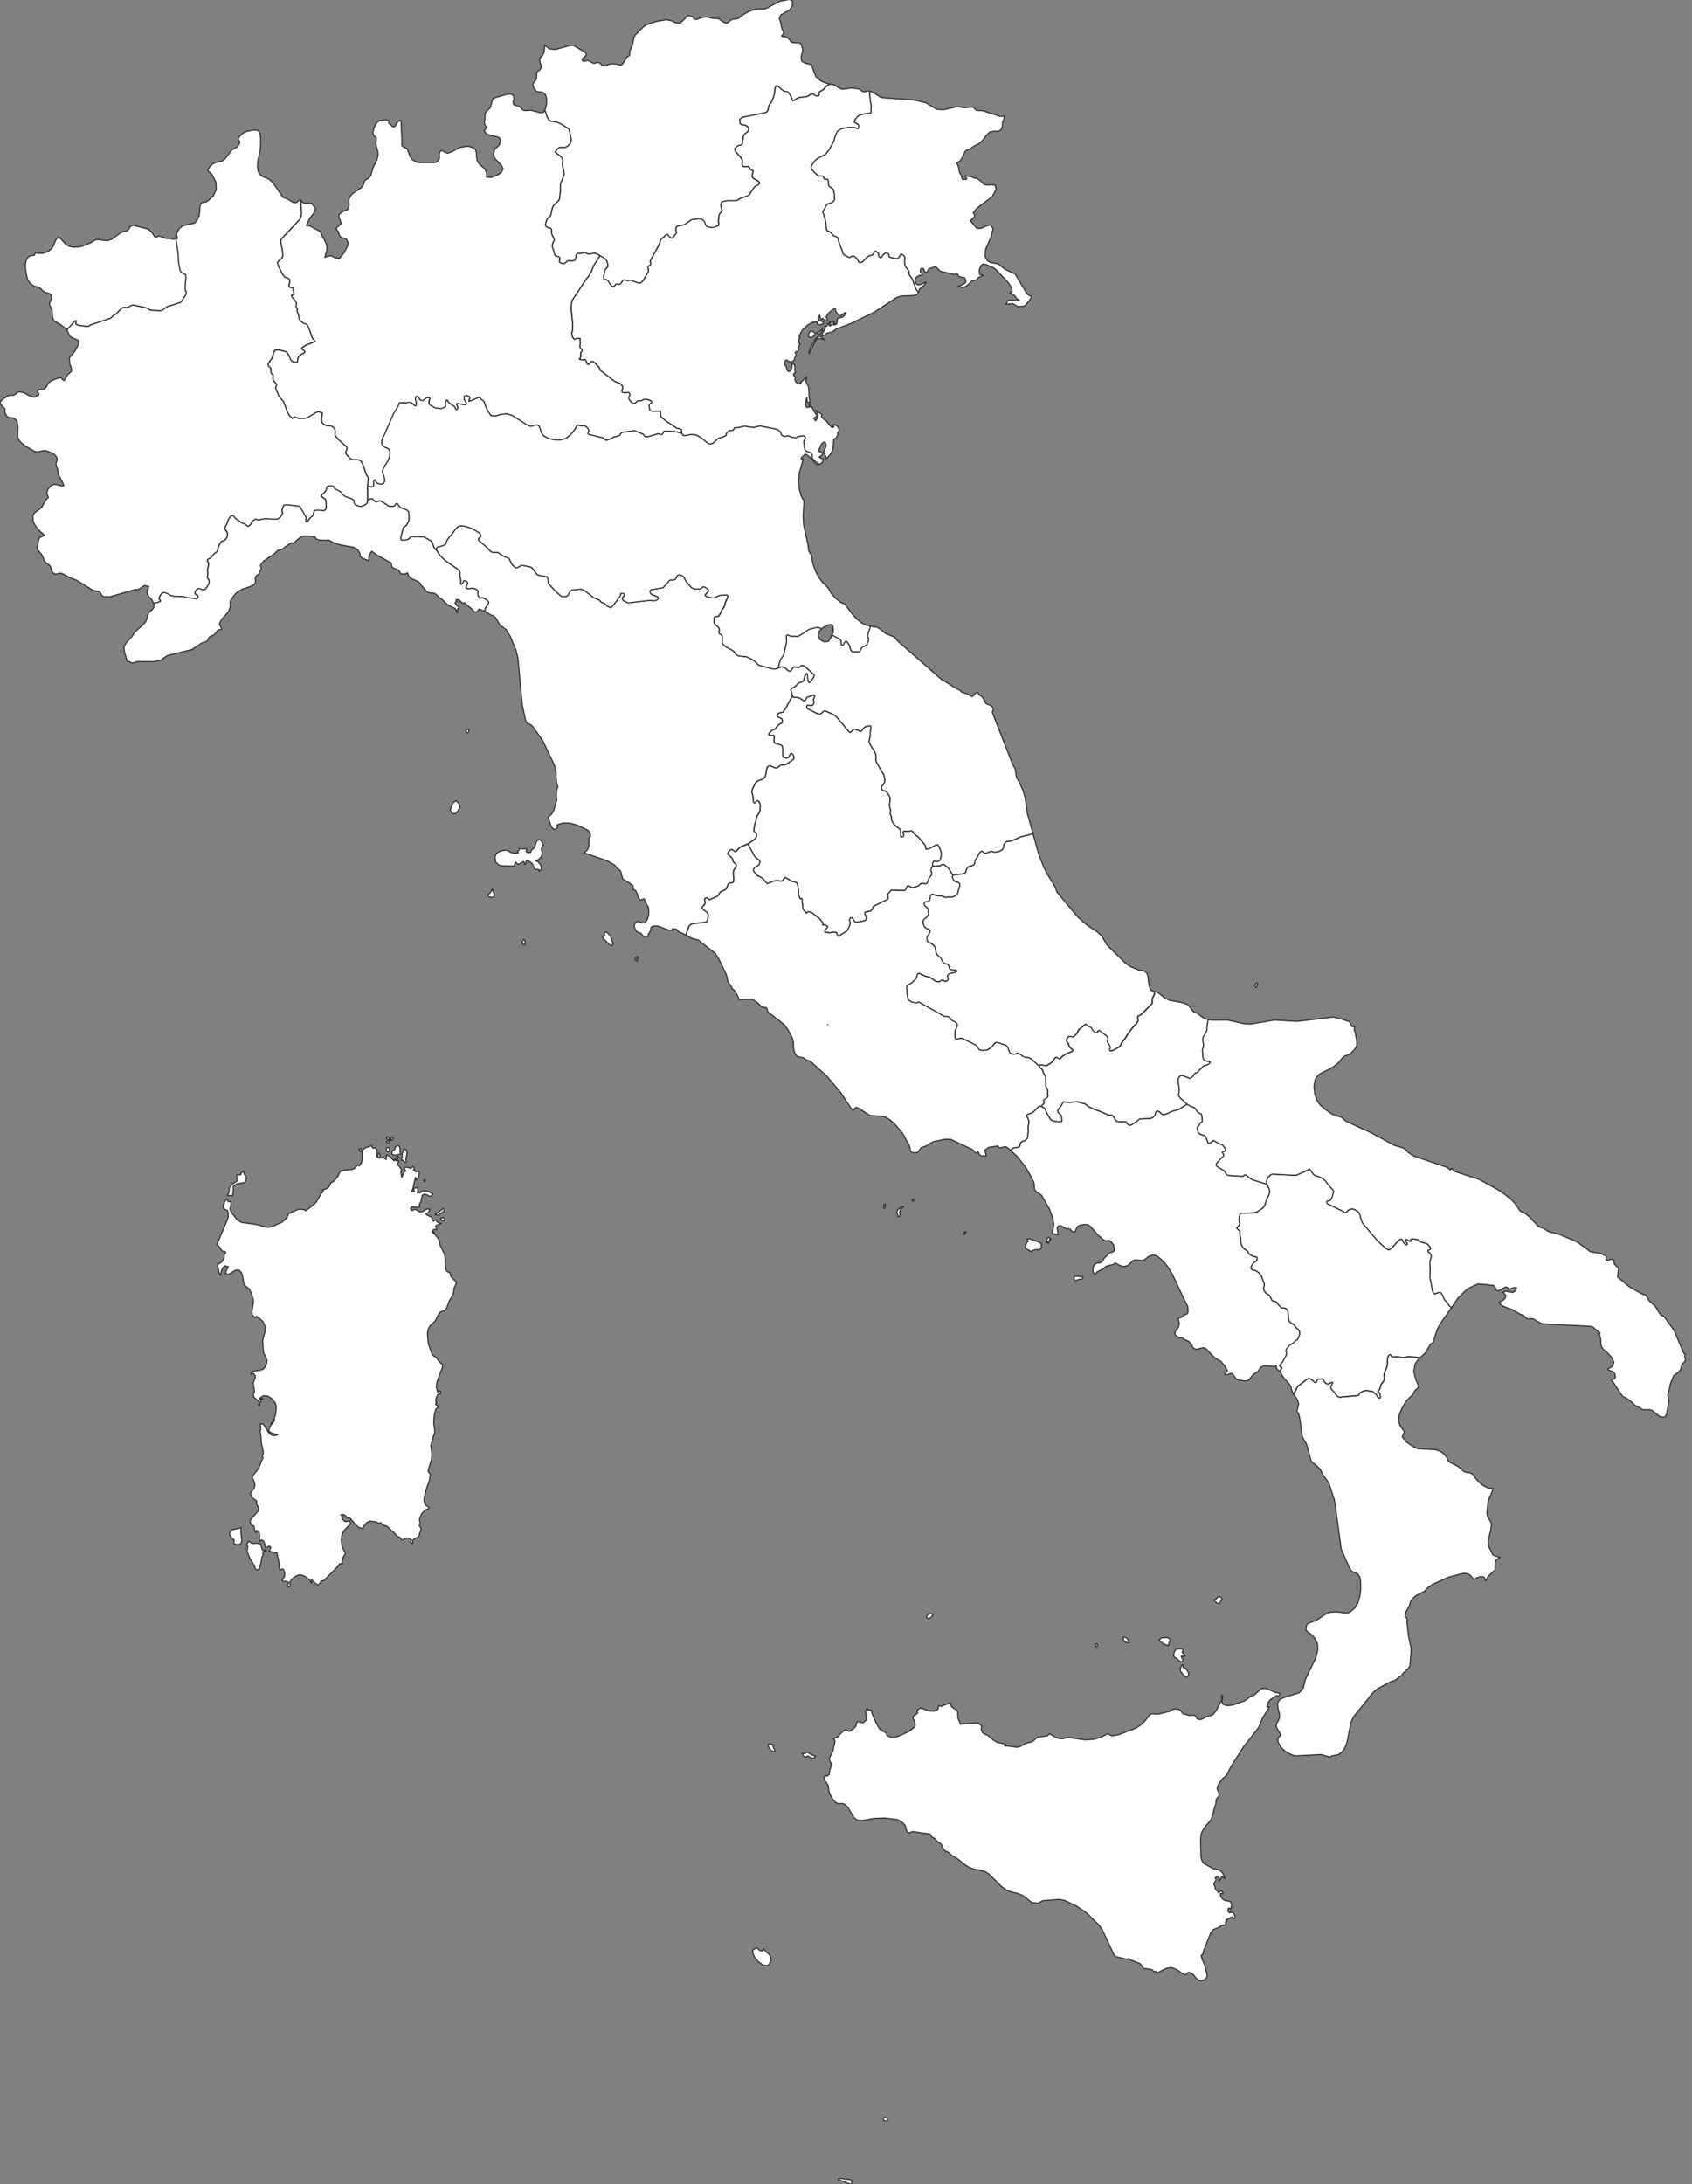
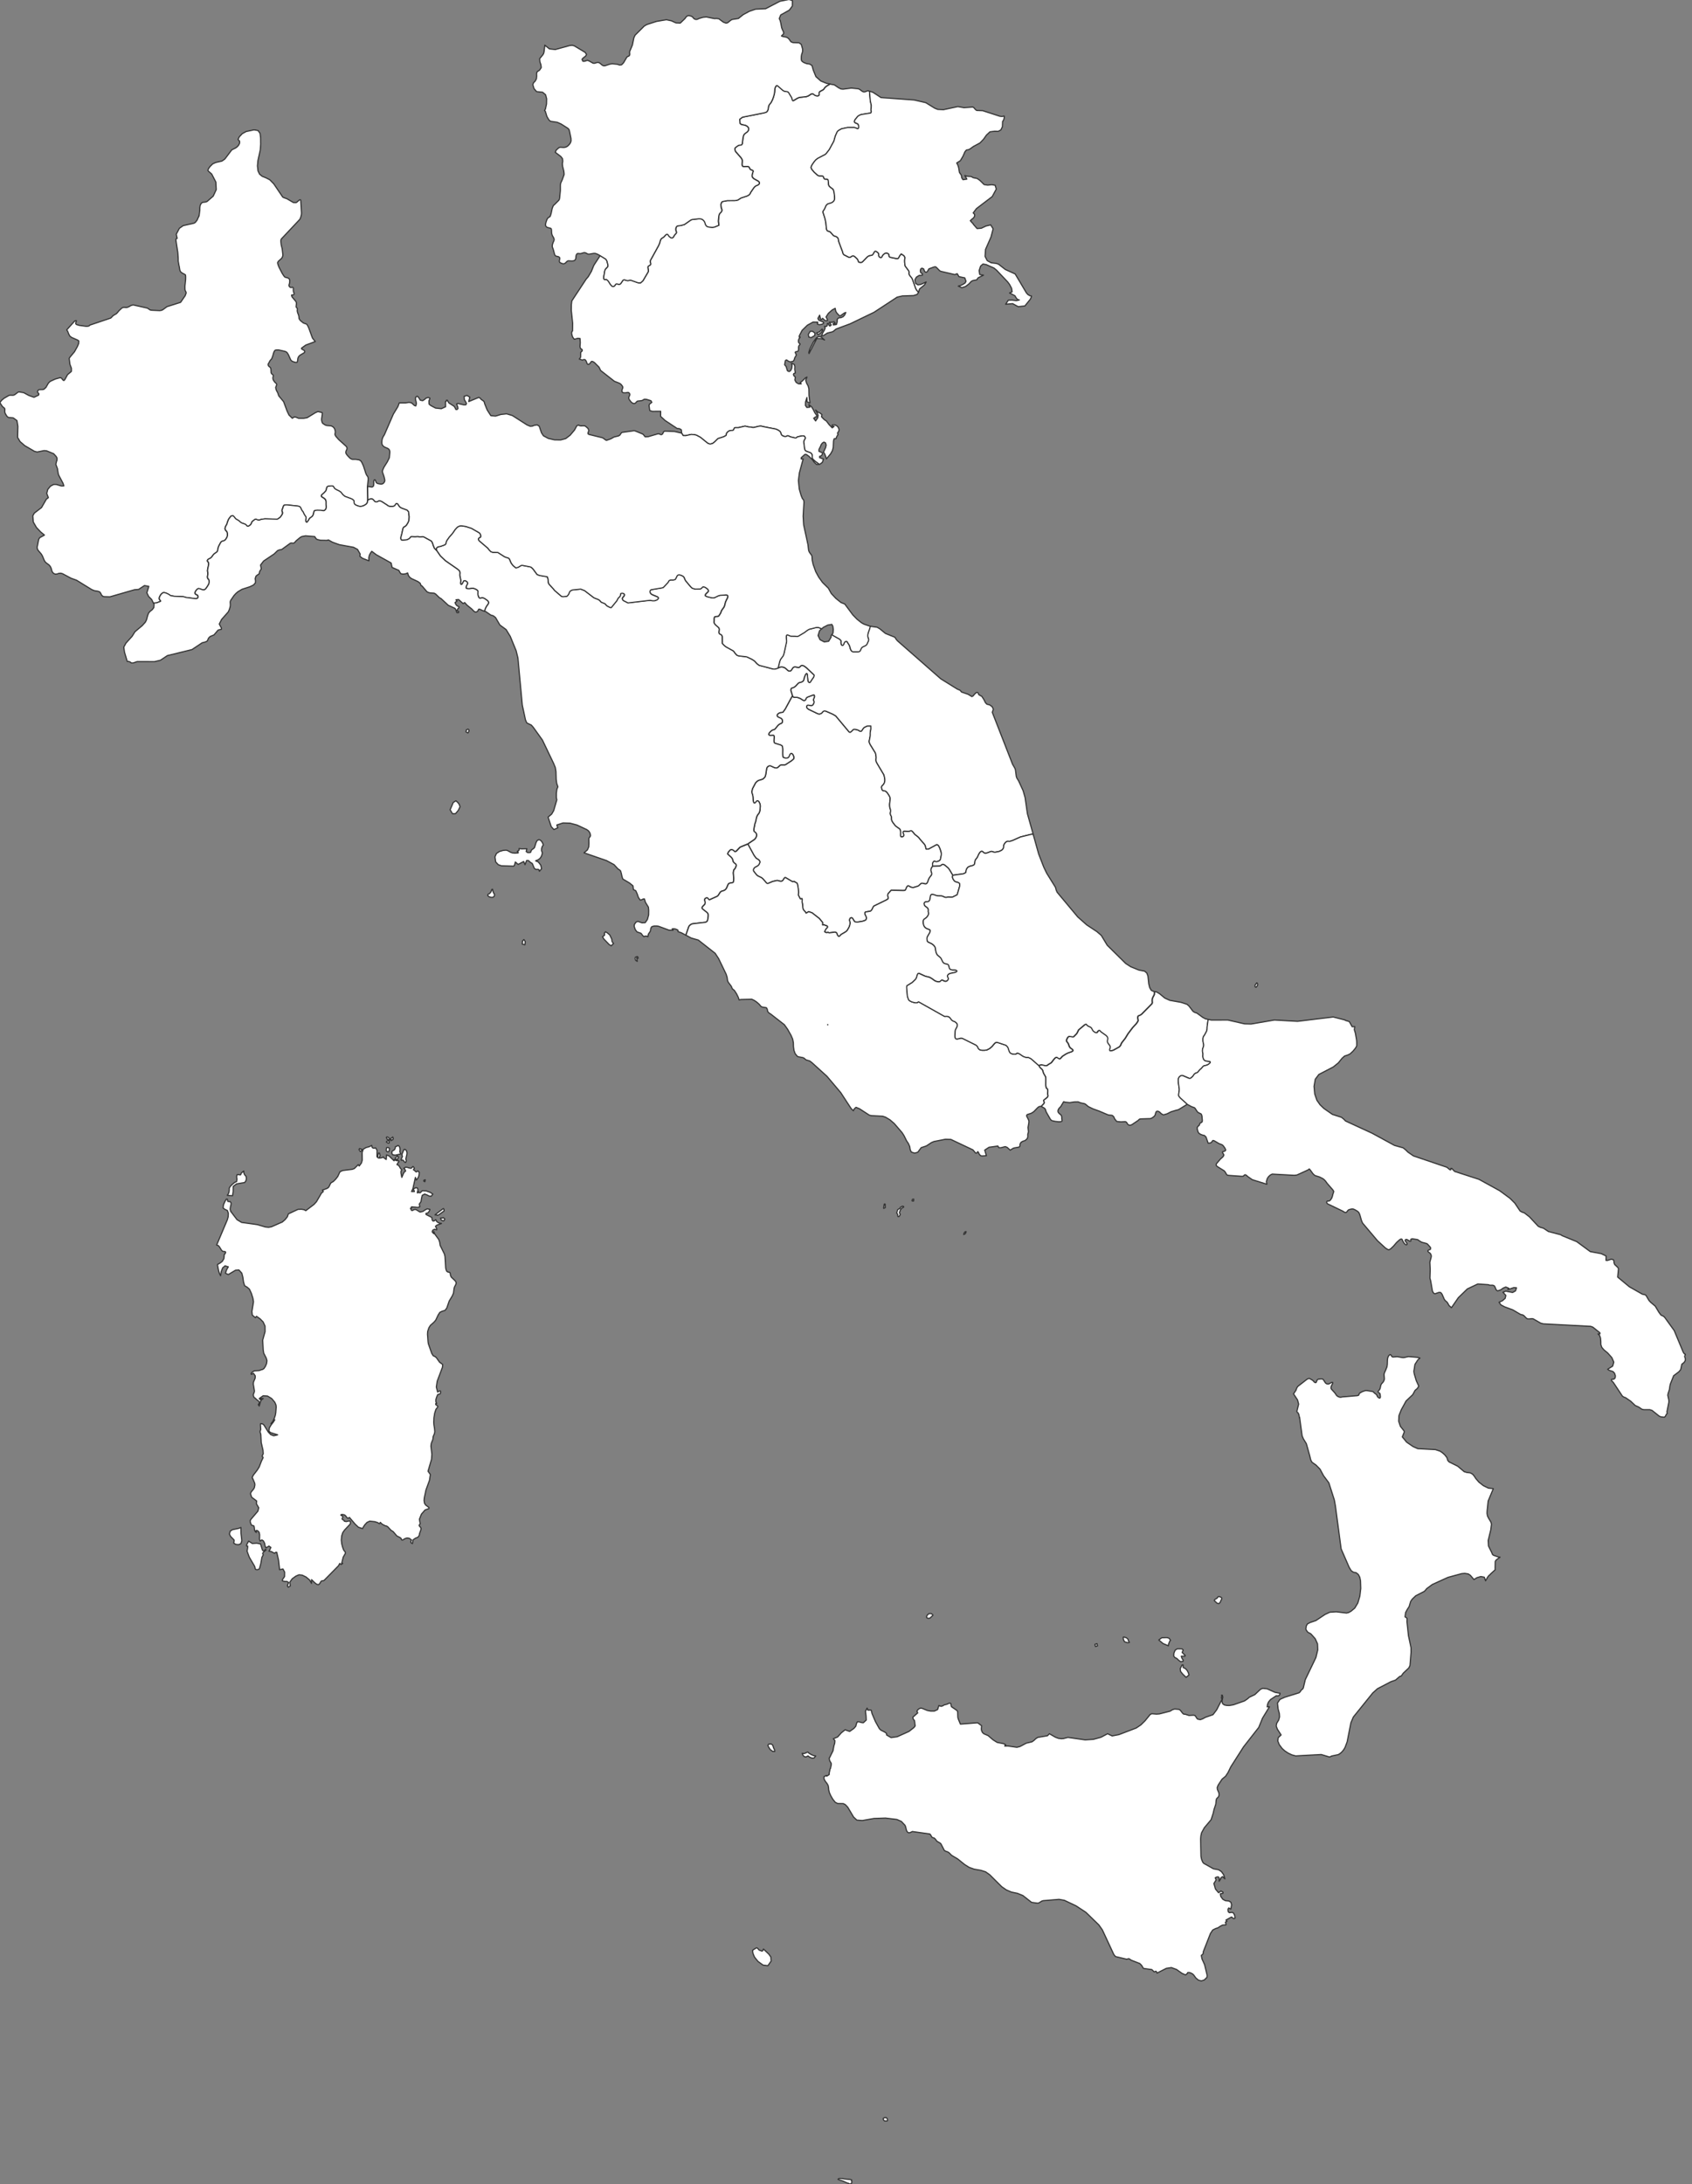
<svg xmlns="http://www.w3.org/2000/svg" width="365" height="471" viewBox="0 0 365 471">
  <rect x="0" y="0" width="365" height="471" fill="#808080" stroke="none" />
  <defs>
    <clipPath id="clip-Web_1920_1">
      <rect width="365" height="471" />
    </clipPath>
  </defs>
  <g id="Web_1920_1" data-name="Web 1920 – 1" clip-path="url(#clip-Web_1920_1)">
    <rect width="365" height="471" fill="rgba(255,255,255,0)" />
    <g id="Gruppe_195" data-name="Gruppe 195" transform="translate(-252.145 -96.504)">
      <path id="Veneto" d="M396.355,164.8l.871.014.41.082.388.2-.716-.648-.559-.126-.529.375-.6.841-.739,1.437-.24.783.045.266Zm-.733-.494.3-.181.051-.5-.506-.4h-.528l-.405.682.124.574.506.105Zm22.232-10.036-.189-.4-.691-1.946-.151-.246-.307-.374-.149-.216-.095-.2.019-.3.009-.07-.028-.136-.095-.228-.729-.978-.051-.159-.034-.213-.051-.513-.005-.458.072-.455-.009-.1-.2-.35-.6-.4-.321.4-.232.435-.089.126-.153.062h-.212l-1.383-.285-.18-.143-.072-.15.024-.155-.028-.142-.076-.116-.115-.092-.146-.072-.157-.047-.208.015-.228.088-.312.258-.147.2-.1.181-.061.143-.119.084-.146.014-.246-.145-.1-.153-.038-.127.01-.132-.005-.157-.032-.15-.077-.116-.1-.1-.223-.173-.251-.131-.138.034-.113.1-.17.276-.1.2-.138.169-.166.1-.531.089-.246.119-.247.188-.99,1.03-.27.131-.529-.066-.223-.555-.142-.184-.505-.469-.166-.1-.143-.045-.147.014-.142.042-.355.234-.151.031-.151-.02-1.075-.551-.113-.138-.1-.2-.095-.365-.781-2.08-.081-.369-.034-.236-.066-.174-.123-.166-.289-.193-.459-.153-.113-.069-.64-.723-.17-.117-.128-.054-.321-.081-.151-.162-.095-.289-.132-1.369-.18-.843-.474-1.484.346-.544.157-.305.117-.292.066-.14.085-.124.095-.108.109-.095.119-.074.748-.23.251-.14.213-.19.08-.1.062-.107.085-.193.019-.285-.015-.421-.117-.87-.1-.382-.108-.253-.582-.438-.211-.2-.08-.113-.066-.128-.028-.154-.047-.624-.053-.32-.108-.147-.153-.059-.35-.005-.155-.027-.1-.09-.057-.132-.047-.15-.062-.131-.095-.1-.146-.05-.687-.019-.151-.057-.138-.068-.749-.663-.469-.559-.08-.122-.113-.261-.019-.134.076-.209.157-.342.505-.709.315-.359.45-.321,1.572-.817.246-.248.629-.824.976-1.8.312-1.113.388-.871.119-.15.157-.147.667-.371,1.279-.276,1.454-.009.331.089.28.139.146.036.134-.054.076-.182-.005-.39-.057-.217-.1-.159-.265-.15-.155-.049-.138-.07-.113-.081-.085-.12.012-.2.116-.261.524-.654.162-.151.123-.082.265-.139.3-.105,2.006-.315.095-.108.047-.208-.081-.377.057-.421.015-.57-.208-.922-.186-2.108-.263-.088-.24.032-.489.19-.286.009-.281-.124-.555-.42-.239-.108-.054-.024-1.509-.154-1.776.234-.447-.043-.505-.243-.943-.64-.924-.162-.766.459-.378.346-.161.253-.095.109-.161.117-.589.313-.155.159-.062.165.038.315-.028.155-.113.105-.189.057-.34-.043-.194-.078-.158-.1-.1-.1-.123-.084-.142-.059-.213.023-.227.095-.331.244-.28.145-.331.116-1.506.167-.484.22-.71.434-.18.051-.119-.155-.076-.342-.047-.145L390.3,111.7l-.108-.1-.142-.062-.686-.119-.266-.142-1.2-1.044-.136-.02-.151.065-.166.3-.082.228-.038.223-.041.6-.057.362-.181.666-.223.6-.28.571-.4.512-.095.172-.068.186-.076.55-.047.173-.061.146-.072.132-.085.12-.095.1-.493.176-4.7.941-.6.447.062.893.274.238.844.178.3.134.227.176.091.109.076.122.057.146,0,.181-.051.209-.19.276-.161.138-.269.186-.213.181-.094.108-.081.124-.08.232-.076.324-.167,1.321-.066.154-.161.12-.5.053-.138.063-.582.416-.1.116-.05.176.038.282.059.193.082.155,1.126,1.286.155.232.068.13.057.149.009.232-.049.735.049.239.1.15.149.051.17.016.724-.024.161.035.128.072.089.113.119.274.085.108.13.084.3.116.119.061.061.08.024.03-.208.739-.024.266.019.22.066.128.085.109.223.205.922.515.109.093.091.112.057.14-.019.17-.1.18-.294.174-.388.163-.185.149-.208.232-.669.974-.128.28-.113.159-.174.173-.374.193-1.336.447-.606.4-.3.09-.331.054-1.7.016-.976.185-.161.074-.127.185-.113.354.032.5.043.27.123.344.014.178-.038.186-.151.23-.261.243-.113.212-.09.33-.113,1.129.123.882-.947.389-.492.066-.735-.073-.313-.1-.123-.07-.1-.1-.09-.112-.07-.13-.19-.56-.014-.03-.161-.242-.205-.194-.113-.082-.128-.072-.155-.047-.176-.027-.378-.007-1.4.155-.274.113-1.388.972-.771.211-.693.077-.155.095-.128.157-.108.339-.005.219.024.193.113.277.019.143-.053.162-.208.213-.176.209-.2.355-.147.181-.24.065-.153-.05-.143-.078-.221-.184-.1-.1-.081-.113-.066-.123-.085-.1-.123-.051-.136.016-.123.072-.109.1-.385.417-.482.308-.128.173-.117.259-.147.535-.236.563-1.757,3.189-.051.149.018.223.09.331-.013.154-.077.131-.326.195-.128.1-.064.138.016.216.085.512-.009.157-.019.149-1.128,1.926-.525.477-.54-.03L356.3,152.2l-.166-.023-.155.018-.308.077-.208-.013-.236-.05-.346-.122-.18.023-.139.077-.4.6-.089.109-.1.1-.115.069-.132.038-.51-.142-.142.041-.1.085-.168.238-.094.1-.119.081-.146.036-.161-.011-.208-.172-.247-.29-.431-.689-.266-.257-.217-.119-.312.05-.128-.088-.066-.185.015-.385.151-.844v-.019l.014-.169.034-.143.043-.154.066-.15.07-.124.4-.415.082-.118.04-.182-.022-.259-.124-.421-.047-.28-.161-.3-.123-.178-1.211-.745-1.294,1.97-.146.281-.451,1.14-.682,1.16-.459.533-3.091,4.693-.095.816-.019,1.206.3,2.821-.024,1.622-.076.065-.117.254-.01.228.066.307.146.47.359.479.783-.208.458.045.057.893-.066.855.095.374.389.277v.269l-.336.323-.016,1.051-.273.4.644.2.325-.1.163,0,.17.076.155.22.081.177.109.317.066.132.1.086.128.034.18-.069.123-.092.1-.113.151-.236.1-.1.127-.051.239.076.3.189.956.948.142.246.177.4.076.12L352.7,174l1.028.4.236.131.176.149.236.294.089.149.047.158-.014.131-.024.111-.113.282-.028.1-.014.138.014.134.028.095.047.085.138.077.2.054.373,0,.421-.078h.166l.151.085.147.205.032.185-.038.159-.128.266-.051.139-.019.159.028.15.057.139.072.123.373.475.147.12.238.14.2.045.213-.035.217-.165.123-.151.114-.113.113-.062.878-.1.227-.085.17-.1.113-.092.227-.027.34.038.935.286.189.35-.44.346-.09.1-.051.127-.009.147.123.956.023.082.531.181,1.823-.016-.005,1.11.99.9,2.556,1.692.517.053.4.238.076.731.317.524.548.007,1.18-.258.639.041.471.112.868.461,1.615,1.306.488.161.55-.138.417-.324.718-.712,1.244-.409.532-.284.1-.479.262-.3.271-.189.347-.095.485-.027.123-.092.18-.4.115-.092h.737l1.469-.332.771.18.479.026.378.09h.227l1.151-.276.308-.028.236.012.142.061,2.947.575.52.238.35.255.091.107.066.127.136.429.115.151.184.138.394.147.255.008.2-.062.208-.107.142.014.513.234.974.227.217-.007.072-.05.081-.072.1-.073.2-.073.809-.169h.28l.2.047.1.093.07.12.047.126,0,.14-.047.13-.151.244-.066.138-.043.154-.009.176.015.163.08.474.038.458.057.321.038.153.053.14.127.142.219.122.682.24.18.095.109.093.089.1.072.124.053.139.023.163.005.369.023.166.057.132.081.113.413.375.912.673.008.005.139-.014.556-.408.238-.737-.235-.041-.381-.172-.216-.051v-.293l.35-.119.234-.315.02-.324-.76-.33.015-.411.351-.7.1-.284.263-.367.347-.219.348.165.145.474-.117.536-.465.985.249.37.2.477.134.423.044.194.9-1.083.4-.708.172-.682.059-1.387.127-.471.231-.038h.186l.081-.259.105-.232.25-.412-.119-.286.3-.465.027-.4-.192-.435-.33-.32-.432-.165-.505.012v.32l.092.018.207-.028.1.011-.4.309-.655-.666-.615-.816-.32-.2-.238-.193-.488-.523.094-.461-.367-.3-.551-.28-.443-.4.361.632.181.524-.092.529-.45.666-.417-.589.174-.1.1-.1.128-.077.242-.043v-.293l-.4-.569-.312-.636-.373-.624-.6-.523.077.294.05.132.1.162-.664.058-.3-.431.02-.766.3-.949v.181l.035.419-.035.285.338.189.308.105-.2-1.626-.027-1.449L394.49,175l-.34-.616-.181-.632.282-.66-.343.176-.682.681-.45.346.109.09.03.018.086.161-.581-.014-.515-.316-.278-.519.107-.623-.294-.265-.124-.266.084-.221.335-.132-.131-.76.027-.627-.127-.458-.605-.249.136.489-.077.592-.236.506-.335.209-.363-.177-.273-.906-.328-.392.165-.92.258-.12.347.246.4.177.648-.113.231-.309.139-.469.346-.583-.257-.579.138-.154.29-.009.228-.145.084-.431-.019-.313.054-.313.3-.421-.319-.317-.074-.38.12-.408.273-.4h-.192v-.269l.612-1.187,1.125-1.1,1.246-.691,1,.018-.077.42.393.136.556-.073.377-.213v-.27l-1.025-.413-.192-.392.385-.7.209.916h.205l.227-.236.524.488.5.02v-.271l-.29-.529.506-.781.814-.725.654-.359.119.619.239.4.578.613.211-.032.778-.556.367-.153-.248.559-.338.363-.439.2-.539.062-.274.286-.03.605-.163.533-.678.085v-.323l.312.016.105-.016-.014-.038-.092-.163-.1-.13-.02.061-.057-.1-.311.115-.33.023-.346-.039.417.593-.207.212-.151.014-.124-.18-.143-.369h-.207l-.012.4-.115.2-.2.058-.294-.046.149.4-.2.473-.335.559-.242.646.408-.08.847-.536,1.11-.273.249-.159.512-.436,3.02-1.116,5.16-2.489,4.977-3.262,1.155-.273,2.407-.08.746-.228.323-.446,0-.007Zm-20.7,8.837-.165.2-.221.1-.45.163.3.352.332-.158.388-.311.293-.527-.128-.192Z" transform="translate(31.982 4.729)" fill="#fff" stroke="#333" stroke-linecap="round" stroke-linejoin="round" stroke-width="0.25" fill-rule="evenodd" />
      <path id="Umbria" d="M413.323,241.577l-.019-.154-.073-.288-.189-.553-.232-.5-.076-.115-.09-.1-.085-.067-.213-.093-1.757.96-.5.038-.066-.13-.044-.142-.057-.314-.038-.133-.057-.131-.142-.222-.979-1.117-.147-.213-.29-.289-.648-.5-.407-.5-.227-.223-.175-.062-.137.027-.185.063-.267.045-.88-.045-.194.062-.066.113-.009.138.033.137.109.266.038.139-.047.154-.123.134-.293.1L404.65,238l-.085-.129-.014-.152.009-.706-.009-.169-.024-.155-.038-.146-.066-.126-.085-.1-.79-.56-.189-.189-.508-.668-.184-.337-.071-.3,0-.351-.014-.166-.047-.144-.132-.251-.052-.137-.024-.133,0-.163.052-.335.009-.161-.009-.145-.014-.089-.152-.5-.038-.5.019-.363.09-.716.024-.368-.076-.269-.151-.324-.388-.586-.227-.25-.229-.15-.468-.07-.142-.1-.085-.128-.109-.436v-.144l.047-.125.076-.1.189-.191.175-.222.071-.131.062-.14.047-.151.033-.156.019-.177,0-.176-.038-.319-.156-.711-1.5-2.525-.185-.385-.038-.317.043-.549-.076-.628-.066-.228-.071-.182L398,218.156l-.151-.319-.08-.254,0-.178.2-.994.028-.36-.009-.173.009-.339.1-.548.038-.158-.009-.7-.8.013-.591.292-.142.113-.09.1-.271.413-.156.195-.156.037-.132-.028-.364-.22-.4-.129-.36-.061-.186.011-.118.026-.09.071-.27.292-.274.214-.156.013-.128-.062-2.875-3.441-.676-.4-1.4-.612-.331-.078-.156.033-.123.061-.109.082-.172.221-.137.113-.17.093-.327.071-.326-.093-1.889-.906-.232-.156-.1-.091-.076-.113-.049-.133v-.146l.054-.127.09-.094.128-.046.151.011.478.1.161-.009.132-.05.113-.078.09-.108.071-.121.062-.134.044-.143.022-.147-.019-.143-.094-.254v-.145l.043-.136.118-.273.047-.162.006-.179-.054-.2-.118-.05-.128.02-1.221.454-.118.072-.109.091-.073.114-.118.294-.114.119-.227.054-.189-.063-.591-.384-.464-.176-.271-.066h-.388l-.322-.042-.128-.078-.123-.25-1.558,2.872-.5.7-.151.037-.39.041-.232.078-.326.217-.118.186-.033.171.047.139.085.108.118.082.544.243.213.178.082.141.057.173-.006.32-.079.155-.115.114-.279.1-.2.128-.256.2-.61.747-.177.162-.142.03-.227.078-.246.125-.445.431-.142.249-.033.193.085.1.118.074.156.035.624-.044.133.057.052.157.009.246-.047.671.009.215.035.149.066.123.095.083,1.221.374.255.143.1.1.073.277.038.423-.016.974.028.436.063.283.118.078.293.1.166.022.336-.017.147-.048.109-.075.085-.1.071-.125.177-.414.079-.119.1-.071.139-.014.132.042.132.138.118.2.132.4-.009.22-.057.16-.407.358-1.265.827-.123.058-.142.034-.7-.006-.147.037-.128.064-.1.083-.2.2-.218.179-.128.065-.137.036-.161,0-.3-.08-.833-.373-.18,0-.194.043-.255.186-.115.168-.069.18-.191,1.253-.071.275-.066.2-.08.148-.256.264-.142.113-.109.059-.848.264-.274.158-.355.351-.667,1.264-.151.631.019.181.028.152.043.142.057.132.057.245.052.34.043.725.071.326.1.2.128.032.132-.032.095-.086.156-.228.109-.084.128-.049.176.058.164.168.2.426.057.277.014.243-.052.746-.028.185-.038.157-.1.287-.058.111-.336.451-.18.409-.208.959-.166.475-.222,1.173,0,.3.071.192.241.181.128.127.128.227.033.193-.009.184-.047.163-.052.142-.071.138-.071.106-.2.238-1.463.993,1.345,2.456.459.613.383.216.295.25.095.2.014.179-.043.143-.052.132-.061.126-.073.121-.088.111-.21.17-.36.18-.222.148-.118.114-.095.136-.08.249.014.168.057.142.563.719.17.175.161.117.792.38.308.256.74.86.161.119.142.006.118-.026.932-.4.891-.2.156-.005.61.156.166.005.147-.022.118-.068.1-.09.085-.1.222-.354.09-.1.1-.052.128.016,1.463.863.465-.021.054.089.437.221.145.35.142.8.071.866-.063.551.416.82.1.057.147-.058.131-.018.057.173-.022.56.092.507.054.7.085.355.109.173.35.38.166.292.56-.334.727.251L387,255.624l.725.865.017.1-.036.345.019.094.092.013.243-.041.083.029.139.1.347.1.139.1v.255l-.188.152-.143.18-.293.563.234.167.252.046.267-.061.251.106,1.222-.155.18.049.194.093.194.49.177.236.142.043.118-.036.379-.387.823-.472.328-.242.17-.2.345-.609.113-.268.123-.473.019-.166-.01-.163-.033-.142-.047-.135-.038-.159.01-.183.114-.261.147-.1.161-.021.128.06.1.094.423.69.26.075.416.015,1.014-.169.431-.127.279-.138.076-.115.052-.121.038-.14,0-.151-.038-.138-.237-.507-.052-.145-.019-.149.047-.183.113-.092,1.033-.166.019-.012.066-.051.156-.155.08-.108.326-.654.109-.124,2.728-1.335.326-.218.047-.135v-.153l-.033-.149-.047-.13-.057-.124.062-.367.7-.8,2.624.066.345-.036.061-.049.076-.094.057-.108.123-.31.09-.179.151-.2.151-.043.128.034.271.169.189.085.336.079.2,0,.961-.288.158-.083.5-.476.194-.069.218.013.532.127.185-.028.137-.077.08-.111.076-.124.061-.13.147-.44.123-.273.142-.233.341-.43.066-.128.038-.152,0-.149-.028-.15-.09-.273-.038-.144-.014-.161.028-.195.038-.153.274-.456v-.6l.148-.285.126-.16.167-.029.133.055.18.04.213-.011.374-.125.2-.135.123-.123.043-.126.175-.891.009-.226Z" transform="translate(41.871 38.93)" fill="#fff" stroke="#333" stroke-linecap="round" stroke-linejoin="round" stroke-width="0.25" fill-rule="evenodd" />
      <path id="Tuscany" d="M334.188,259.6l-.122-.339-.1-.442-.149.031-.208.558-.3.347-.311.124-.069.292.252.246.4.134.427.012.293-.186.077-.285v-.169l-.057-.113Zm-7.56-19.271-.065-.113-.051-.073-.438-.394-.574.343-.682,1.579.514.858.655-.027.586-.686.386-.8-.223-.6Zm2.027-16.043-.157.1-.166.036-.1.451.435.24.209-.361.009-.311-.092-.066Zm11.8,45.653-.08.693.574.169.082-.691-.29-.444Zm4.242-20.367.224-.3-.15-.416-.228-.373-.273-.265-.3-.1-.379.186-.239.451-.328,1.059-.2.221-.267.172-.242.224-.1.389-.223.1-.444-.005-.326-.238.143-.6-1.144.026-.524-.07v.355l-.4.284.112.069.05-.008.018.043.03.205-.723.053-.544-.053-.373-.14-.678-.375-.317-.077-.651.061-.77.223-.651.442-.313.714.165,1.1.551.591.683.24,2.516.078.169-.02.146-.249.165-.636.61.525,1.194-.628.281.694.346-.9h.392l.408.378.4.243.089.158.308.747.124.224.363.18.308-.028.234.038.139.375.462-.547-.169-.772-.524-.682-.583-.258.551-.227.406-.309.3-.462.2-.7-.184-.485.015-.486Zm57.052-38.452-.442-.34-.25-.142-.142-.049-.157-.023-.151.018-.128.062-.293.292-.134.05L399.9,211l-.65-.122-.161.012-.136.046-.124.078-.095.093-.307.469-.092.1-.113.076-.142.031-.157-.02-.146-.051-.124-.088-.4-.374-.222-.167-.289-.126-.319-.066-.176,0-.325.059-.38.157-.671.2-.38-.007-3.027-.791-.446-.338-.558-.6-.516-.342-1.033-.5-.288-.082-1.4-.146-.3-.068-.208-.082-.113-.085-.365-.413L386,207.5l-.142-.126-1.6-.891-.359-.3-.365-.385-.009-1.467-.072-.189-.146-.23-.18-.082-.234-.134-.076-.165-.009-.209.062-.592-.047-.192-.076-.15-.706-.631-.2-.248-.081-.188-.019-.176.023-.188.011-.56.038-.212.1-.136.147-.039.516-.049.127-.061.1-.1.319-.493.08-.173.166-.452.516-.723.085-.2.094-.284.136-.593.246-.536.111-.193.151-.369.005-.211-.053-.147-.13-.069-.155-.035-.142-.007-.27.038-.937.053-.4.115-.771.381-.284.059-.312-.015-.944-.231-.293-.111-.17-.126.009-.138.053-.139.095-.119.378-.362.095-.111.062-.126-.043-.2-.161-.236-.482-.343-.285-.112-.219-.018-.123.072-.095.1-.081.123-.18.108-.155.065-1.032.027-.65-.188-.35-.327-1.071-1.282-.176-.316-.117-.344-.128-.176-.113-.127-.407-.215-.19-.059-.3-.057-.185.032-.138.073-.085.111-.076.115-.255.538-.08.116-.181.078-.278.051-.57,0-.236.089-.132.123-.043.1-.047.09-.146.205-.948,1-.3.1-2.367.4-.1.092-.076.123-.043.138.009.154.038.135.071.127.085.1.1.093.255.142,1,.409.127.08.1.09.038.131-.066.158-.25.226-.508.177h-.469l-.5-.1-4.763.559-1.024-.521-.1-.155-.1-.205.043-.151.076-.131.208-.228.1-.142.058-.232-.068-.147-.163-.117-.163-.041-.136-.011-.28.042-.042.113-.028.147-.019.147-.038.113-.039.077-.07.092-.284.282-.085.112-.276.515-1.179,1.452-.123.007-.132-.035-.532-.267-.227-.155-.269-.315-.138-.1-.643-.259-.147-.09-.095-.1-.081-.115-.319-.274-1.017-.4-2.054-1.568-.81-.312-1.757.178-.132.039-.289.142-.1.081-.085.1-.066.124-.17.416-.158.234-.2.22-.866.107-.359-.1-1.468-1.265-.217-.285-.954-1.043-.07-.127-.057-.13-.038-.151-.028-.159-.038-.562-.157-.474-1.672-.286-.5-.192-.1-.1-.786-1.076-.37-.359-.25-.123-1.672-.317h-.255l-.74.438-.444.095-.6-.494-.357-.475-.089-.158-.317-.756-.151-.173-.166-.1-.17-.028-.583-.215-1.448-.925L334,186.142l-.393-.135-.378-.39-.172-.217-.072-.119-1.861-1.59-.193-.265,0-.147.057-.134.1-.1.3-.169.047-.111.009-.188-.113-.352-.119-.181-.136-.123-1.657-.952-1.188-.389-.924-.147-.227,0-.195.036-.274.108-.242.139-.47.5-.558.818-.735.839-.482.689-.068.127-.061.144-.123.465-.076.122-.109.084-.127.068-.849.308-.5.088-.128.07-.119.081-.08.117-.047.14-.01.134.085.253.809,1.182,1.084,1.033,2.624,1.823.266.228.17.2.042.142.024.161-.005.178-.019.182,0,.178.009.174.174.8.019.162,0,.173-.047.362.019.219.085.1.123.014.1-.082.085-.109.265-.527.132-.077h.18l.351.192.134.177.051.188-.042.153-.219.417-.051.158-.034.223.053.105.066.061.293.055.3.008.558-.082h.217l.258.043.429.185.219.14.136.145.053.135,0,.167-.019.167,0,.215.023.251.123.4.128.178.142.1.208-.018.247-.077.232.026.3.109.567.394.236.23.113.216-.014.158-.057.138-.072.127-.269.361-.219.4-.095.228-.08.231-.053.205-.009.053v.009l.209.059,1.121.774.566.176.465.365.936,1.608,1.349.99.9,1.479,1.267,3.1.378,1.569.939,10.126.685,3.185.278.659,1,.486.435.506,1.942,2.705,2.439,5.089.343.836.143.858.047,1.707.12.878.25.713-.22.539-.112.9v.885l.1.5-.67,2.309-.44.763-.767.644.67,2.058.582.632.853-.393-.095-.167-.134-.43,1.349-.439,1.5.05,1.492.392,2.116.987.39.29.288.421.144.556-.095.269-.178.18-.095.284.022.949-.045.785-.29.669-.735.609,4.87,1.679,1.608.867.878.949.27.155.269.249.172.589.14.669.167.494,1.457.863.743.612.095.808.5.24.3.664.265.777.388.574.261-.035.348-.176.3-.036.231.736.636,1.048.065.664-.016,1.008-.267.979-.473.686-.683.043-.879-.312-.423.145-.373.552-.005.456.236.643.37.473.852.292.4.525.248.211.045-.059.224-.066h.3l.281.126.074-.535.447-.666.1-.637.212-.327.492-.135.556-.005.409.059,2.258.835.886.008-.226-.281.338-.028.332.042.313.107.284.161v.305l.747.262.941.5,0-.008.621-1.811.085-.146.123-.155.255-.19.18-.092.157-.054,2.809-.326.132-.058.123-.073.1-.093.09-.207.076-.3.071-.616v-.311l-.053-.213-.081-.112-.18-.192-.858-.671-.095-.1-.066-.113.028-.17.113-.188.455-.458.071-.286-.009-.189-.028-.176-.043-.147-.023-.146.019-.162.095-.142.223-.128.174-.011.142.045.232.307.1.055.117-.02,1.544-.7.119-.073.1-.086.085-.108.389-.609.147-.143.142-.091.554-.174.227-.139.193-.192.09-.139.089-.17.253-.612.062-.111.076-.089.066-.051.095-.047.123-.043.473-.072.132-.047.119-.069.062-.32.028-.5-.095-1.21.066-.44.1-.27.113-.076.085-.1.135-.253.108-.278.038-.153-.023-.173-.095-.169-.261-.193-.168-.163-.127-.185-.115-.485-.136-.226-.113-.158-.814-.739.1-.325.066-.1.369-.417.138-.068.165-.026.28.084.151.108.215.205.154.011.22-.092.752-.8.24-.134,1.479-.605,1.463-.993.2-.239.072-.105.07-.139.053-.141.047-.163.009-.185-.034-.193-.127-.227-.128-.127-.24-.181-.072-.192.005-.3.222-1.172.166-.475.208-.959.18-.409.336-.451.058-.111.1-.288.038-.157.028-.185.053-.745-.015-.243-.057-.277-.2-.425-.165-.169-.176-.058-.128.05-.109.084-.155.228-.094.086-.132.032-.128-.032-.1-.2-.072-.325-.042-.725-.053-.339-.057-.246-.057-.132-.042-.142-.028-.151-.019-.181.151-.631.667-1.264.355-.351.274-.159.848-.263.108-.059.143-.113.255-.263.08-.147.066-.2.072-.274.19-1.253.07-.18.115-.169.255-.185.194-.043.18,0,.832.373.305.08.161,0,.136-.035.128-.065.217-.18.2-.2.1-.084.128-.063.146-.036.7.007.142-.035.123-.058,1.264-.827.408-.358.057-.159.009-.22-.132-.4-.119-.2-.132-.138-.132-.043-.139.015-.1.072-.078.119-.177.413-.072.124-.085.1-.108.076-.147.047-.336.018-.165-.022-.294-.1-.117-.077-.063-.284-.028-.436.016-.974-.038-.423-.073-.277-.1-.1-.255-.142-1.221-.374-.095-.084-.066-.123-.035-.149-.009-.216.047-.671-.009-.246-.051-.157-.132-.058-.625.045-.155-.035-.119-.073-.085-.1.034-.193.142-.249.444-.431.246-.126.227-.077.142-.031.177-.162.61-.747.255-.2.2-.127.278-.1.116-.113.078-.155.007-.32-.057-.173-.082-.142-.213-.177-.544-.243-.117-.082-.085-.108-.047-.139.032-.17.119-.186.327-.217.231-.077.39-.042.151-.036.5-.7,1.557-2.871-.344-1.148.022-.182.049-.2.119-.07.421-.143.189-.118.217-.17.54-.583.165-.138.555-.147.293-.158.142-.151.081-.178.151-.573.212-.542.153-.207.132-.04.068.1.042.143L402,213.91l.066.15.1.126.18.095.113-.042.17-.2.189-.32.431-.606.089-.289.009-.193Zm-36.617,62.2-.139.12-.193.009-.054.155-.019.182.073.242.047.12.339.217-.045-.319-.076-.358.076-.047.1.008.127.1-.054-.347Zm-5.443-3.73-.423-.9-.537-.471-.393-.224-.217.221.016.508-.444.335.3.5,1.137,1.184.439.267.5-.49-.311-.406Z" transform="translate(24.43 29.461)" fill="#fff" stroke="#333" stroke-linecap="round" stroke-linejoin="round" stroke-width="0.25" />
      <path id="Trentino-Alto_Adige_Südtirol" data-name="Trentino-Alto Adige/Südtirol" d="M400.622,114.479l-1.24-.506-1.056-.933-.577-1.424-.268-.971-.508-.327-.634-.087-.637-.246-.293-.207-.173-.174-.073-.3.006-.574.082-.514.114-.308.085-.322-.01-.547-.281-.972-.483-.332-1.284-.045-.416-.154-.186-.216-.167-.279-.347-.354-.341-.171-.719-.129-.322-.131.448-.444,0-.407-.211-.421-.2-.5-.186-1.028-.132-.509-.2-.442.322-.781,1.848-1.031.65-.88.01-.611.009-.566-.719-.247-1.449.285-.516.1-3.091,1.61-2.176.1-1.347.466-1.3.7-1.053.837-1.385.221-.337.217-.6.49-.353.082-.571-.216-.987-.733-.58-.06-.23.032-.23-.021-.038-.012h-.016l-1.571-.32-.725.068-.886.259h0l-.006,0h0l-.287.154-.287.053-.278-.051-.256-.157-.161-.217-.177-.167-.2-.116-.536-.128-.306.07-.271.206-.233.347,0,0-1.038,1-.934-.047L367.17,101l-1.088-.237-2.138.357-2.113.686-.546.327L359.31,104.1l-.252.548-.322,1.565-.574,1.371-.025.17.035.462-.054.223-.133.144-.337.153-.126.119-.684,1.171-.426.449-.435.061-.517-.173-1.063-.1-.524.073-1.019.344-.3.023-.312-.13-.52-.446-.274-.142-.312,0-.58.165-.3-.011-.877-.5-.353-.118-.644.2-.328-.011-.183-.389.142-.219.678-.55.148-.308-.3-.449-2.334-1.4-.47-.124-.539.06-3.1.854-1.265-.14-.99-.8-.161,1.432-.11.4-.18.283-.665.8.057.661.218.646.076.612-.369.561-.517.331-.123.406.028.505-.066.629-.293.524-.331.315-.145.422.256.847.552.641,1.3.14.637.535.23.854-.022,1.142-.243,1.1-.186.309.176.18.317,1.057.137.266.3.5.185.183.166.128,1.449.221.853.379,1.448.92.243.247.09.3.076.332.26,1.282.019.531-.043.185-.061.178-.109.2-.1.146-.309.337-.222.171-.128.074-.284.108-.35.041-.711-.041-.156.028-.194.1-.535.487-.2.469,1.194.907.326.411.047.157.043.338,0,.179-.028.177-.043.166,0,.321.057.437.241.952.057.452.009.313-.44,1.2-.26.552-.057.219-.044.285,0,1.117-.17,1.694-.052.245-.066.134-.081.119-.908.905-.218.177-.132.272-.153.411-.208,1-.133.444-.118.285-.383.231-.147.166-.147.265-.2.579-.071.329-.019.265.038.149.076.127.094.105.123.081.147.06.634.164.095.074.043.108.033.188.028.581.028.2.038.158.052.151.057.139.257.435.1.264.009.2-.043.169-.194.435-.134.437-.024.269.009.208.186.5.293,1.074.09.21.085.106.118.081.511.12.156.078.142.144.019.206-.1.546.043.177.1.121.266.139.294.107.166.021.151-.012.142-.05.123-.073.407-.4.128-.065.158-.036.738.043.341-.036.147-.047.128-.076.095-.109.076-.13.047-.148.024-.162.029-.352.038-.16.054-.149.08-.123.1-.095.133-.046.492.043.166-.024.6-.175.162-.016.166.025.147.052.393.212.146.038.17,0,.981-.173.279.007.113.02.435.164.555.314,1.211.746.123.178.161.3.047.28.125.422.022.259-.041.183-.082.117-.4.415-.071.125-.066.15-.043.154-.033.143-.014.169v.018l-.151.844-.014.385.066.184.128.088.312-.049.218.119.265.256.432.69.246.29.208.172.161.01.147-.036.118-.081.094-.1.167-.237.1-.085.142-.041.511.142.132-.038.114-.068.1-.1.09-.109.4-.6.139-.076.18-.023.345.12.237.051.208.014.308-.077.156-.018.166.022,1.506.536.541.029.525-.476,1.128-1.926.019-.149.009-.157-.085-.513-.016-.216.063-.137.128-.1.326-.2.076-.131.014-.153-.09-.331-.019-.223.052-.149,1.757-3.188.237-.563.147-.535.118-.259.128-.174.483-.307.385-.418.109-.095.123-.072.137-.016.123.052.085.1.066.123.08.113.1.1.222.183.143.079.151.05.241-.065.147-.181.2-.355.175-.21.208-.212.052-.163-.019-.144-.113-.277-.024-.192,0-.219.109-.339.128-.156.156-.095.692-.077.771-.21,1.388-.973.274-.113,1.4-.155.378.007.175.027.156.046.128.072.114.081.2.195.161.242.014.029.189.561.071.129.09.113.1.1.123.069.312.1.735.072.492-.066.946-.389-.123-.882.114-1.129.091-.329.114-.212.26-.243.151-.23.038-.187-.014-.178-.123-.344-.043-.27-.033-.5.113-.355.128-.185.161-.074.976-.186,1.7-.016.331-.054.3-.091.606-.4,1.336-.447.374-.194.175-.172.114-.16.128-.279.669-.974.208-.232.184-.149.388-.163.295-.175.1-.179.019-.17-.057-.141-.091-.111-.109-.094-.923-.514-.222-.2-.085-.11-.066-.128-.019-.22.024-.266.208-.738-.024-.03-.062-.08-.118-.061-.3-.116-.129-.083-.085-.108-.118-.275-.09-.114-.128-.07-.161-.035-.724.024-.17-.016-.148-.052-.1-.149-.047-.239.047-.736-.009-.232-.057-.148-.066-.13-.156-.232-1.126-1.286-.082-.156-.06-.192-.038-.282.051-.175.1-.116.582-.417.137-.064.5-.052.161-.12.066-.154.167-1.321.076-.325.08-.233.08-.124.095-.108.213-.18.27-.187.161-.137.189-.276.052-.209,0-.181-.057-.146-.076-.121-.09-.11-.227-.176-.3-.135-.844-.178-.274-.237-.062-.893.6-.448,4.7-.941.494-.175.095-.105.085-.12.071-.132.061-.145.047-.173.076-.551.066-.185.095-.173.4-.511.279-.572.222-.595.181-.666.057-.363.041-.6.038-.222.082-.228.165-.3.152-.065.137.021,1.2,1.043.265.142.686.119.142.063.109.1.678,1.125.047.144.076.342.118.154.18-.05.71-.434.484-.22,1.506-.167.331-.117.279-.144.331-.245.227-.094.213-.023.142.058.123.084.1.1.158.1.194.078.341.043.189-.057L399,117l.028-.156-.038-.314.062-.165.156-.16.588-.314.161-.117.095-.11.161-.252.379-.346.766-.46Z" transform="translate(29.832)" fill="#fff" stroke="#333" stroke-linecap="round" stroke-linejoin="round" stroke-width="0.25" fill-rule="evenodd" />
      <path id="Sicily" d="M393.7,477.343l.059-.081-.074-.054-.259-.073-1.4-.139-.342-.081-.666-.015-.236.185.305.151.6.17,1.167.508.134,0,.145.109.246.08.311-.115.08-.346-.08-.248Zm7.485-13.558h-.219l-.193.036-.2.111-.035.209.154.255.184.136h.477l.127-.135-.082-.4Zm-25.312-35.237-1.163-1.111-.2.4-.17.046-.2-.111-.281-.076-.127-.081-.293-.355-.193-.082-.159.039-.223.177-.138.043-.37.286.085.623.243.62.134.261.728.893,1.066.768,1.053.136.7-1-.059-.862ZM385,385.487l-.471-.286-.216-.227-.269.054-.257.14-.307.107-.42-.038.166.4.278.294.362.088.446-.23.365.265.486.2.475-.031.339-.431-.432-.067Zm-8.072-1.344-.238-.706-.334-.238-.536.053-.169.258.2.411.32.5.524.384.443.022-.043-.38Zm108.145-12.062-1.731-.77-.933-.1-.482.2-1.22,1.153-1.194.566-.363.332-.678.465-2.4.839-.891.15-.539-.019-.508-.1-.371-.273-.142-.505.172-.929-.1-.405h-.184l.109.122-.115.316-.027.095.047.085.095.3-1.143,2.238-.79,1.043-1.673.589-.527.293-.532.2-.586-.118-.166-.17-.311-.49-.124-.132-.3-.058-.968.058-.781-.25-.367-.038-.2-.161-.551-.71-.3-.161-.862-.068-.293.068-.288.13-.427.267-2.318.593-.627.042-1-.081-.338.145L457,378.236l-.862.844-1.01.683-3.75,1.432-1.453.278-.983-.471-1.444.766-1.629.444-1.771.112-3.718-.531-.929.242-.447.046-.7-.093-.633-.246-1.282-.74-.408.428-2.1.363-.417.266-.382.361-.427.315-1.255.3-1.359.724-.667.166-1.954-.28-.662.016.068-.138.015-.041.127-.109-.432-.219-1.423-.284-.876-.55-1.078-.922-.9-.386-.308-.273-.2-.436-.047-.361.061-.664-.847-.636-3.729.285-.447-1.086-.1-.363-.042-1.241-.174-.265-1.155-.793-.072-.178-.03-.266-.055-.244-.157-.1-.24.042-.415.2-.6.154-.338.2-.354.105-.469-.173-.266.866-.7.329-.849,0-.683-.134-1.055-.438-.3-.069-.353.1-.344.262-.18.334.172.336-1.057.933.065.352.285.374.062.35.042.483.053.228-.05.17-.253.3-1.039.813-2.539,1.14-1.313.185-.962-.559-.023-.339-.365-.28-.859-.436-.319-.311-.841-1.511-.752-1.761-.159-.708-.353-.042-.352.042-.184-.455-.363.668.124.971.043.943-.633.583-.388-.05-.485-.145-.415-.016-.169.344-.161.613-.4.463-.924.659-.978-.359-.814.651-.8.9-.93.386.343.393-.038.546-.193.635-.186,1.025-.716,1.457-.077.078-.012.047.027.267.085.34.273.431.059.184-.03.332-.162.706-.066.03-.219,1.064.059.113-.139.145-.439.277-.046-.159-.524.258-.012.471.284.533.358.455.253.444.088.462.039.5.139.57.286.647.447.778.523.659.532.274,1.217.023.438.221.516.542,1.267,2.135.7.655,1.172.092,2.539-.44,2.478-.084,2.457.3.96.424.79.841.127.321.19.774.2.358.29.165.317-.062.45-.223,3.74.524.162.122.3.54.165.122.35.1.243.224.346.461.67.386.182.158.755,1.457.342.174.39.131.284.186.559.558,1.3.77,1.506,1.211.948.6,1.1.394,1.4.242,1.06.331.9.64,2.582,2.57.989.686,1.093.471,1.311.273,1.163.469,1.883,1.476,1.345.186.308-.111.571-.358.276-.08,3.428-.284,1.151.209,2.508,1.186,2.146,1.413,2.778,2.7.754,1.068,2.478,5.32.353.439,2.4.57.5-.113.547.348,1.795.694.388.383.4.67,1.822.261.506.49.384-.145.081.088.142.316,2.016-1.02,1.078-.166,1.113.409,1.18.836.767.339.343-.269.127-.238.285-.022.423.13.367.207.234.236.442.615.562.467.62.158.629-.188.6-.579.02-.473-.542-2.253-.559-1.226-.149-.762.385-.343.032-.439,1.548-3.952.5-.755.652-.325.477-.146.459-.316.542-.277.721-.039v-.282l-.13-.251.069-.086.269-.159-.208-.261,1.078-.6.169-.061.161.2.32.15.234-.119-.089-.613-.255-.475-.269-.145-.623.078-.248-.246-.053-.473.181-.311.452.249.157-.921-.142-.555-.439-.273L474.35,417l-.551-.3-.452-.636-.078-.562.56-.084v-.261l-.436-.235-.512.367-.666-.8-.343-1.187.477-.768-.189-.473.384-.18h.317l.178.277-.044.659.263-.386.207-.444.284-.161.5.47-.282-.912-.467-.65-.586-.392-1.143-.22-2.116-1.187-.219-.3-.208-.531-.142-.644-.077-3.784.062-.689.157-.65.586-1.067,1.463-1.74.45-1.4.184-.824.373-1.124.069-.791.095-.371.425-.435.126-.385-.049-.436-.316-.728-.053-.411.2-.528.859-1.31.764-.629.524-.809.589-1.21,2.742-4.3,3.289-4.2.814-2,1.492-2.45-.489.015.095-.562.2-.489.429-.521,1.237-.821.309.028.244-.053.178-.173.1-.331Zm-19.826-5.917h-.228l-.413.8.091.614.466.573.71.681.358-.27.269-.257-.172-.527-.246-.455-.343-.365-.492-.243Zm-1.365-1.392.4.394.432.3.536-.1v-.289l-.157-.159-.1-.177-.159-.461h.814v-.238l-.159-.1-.262-.29-.2-.167.22-.559-.25-.224-1.009-.013-.462.274-.275.646-.038.66.254.3Zm-17.113-2.727-.111-.473-.44.153.112.471Zm15.284-.009.05-.378.172-.446.092-.185.154-.166-.305-.451-.475-.147-1.111.043-.647.474.922.768Zm-9.462-.867.67.2.363-.034-.008-.138-.172-.2-.109-.408-.367-.307-.542-.134-.113.043.036.479Zm-42.309-5.036.353-.076.631-.6-.045-.123-.313-.235-.5.009-.348.288-.146.3.012.293Zm62.629-3.191.219-.147.154-.243.084-.244.154-.261.055-.313-.142-.147-.209-.1-.28-.065-.2.058-.1.178-.157.167-.29.136-.216.209v.145l.581.538Z" transform="translate(42.133 89.397)" fill="#fff" stroke="#333" stroke-linecap="round" stroke-linejoin="round" stroke-width="0.25" fill-rule="evenodd" />
      <path id="Sardinia" d="M297.225,367.045l-.027.036-.2.161-.207.016-.157-.111-.063-.215-.346-1.141-.822-.153-.968.061-.779-.513-.438.8v.267h.228v.292l-.128.832.477,1.279,1.111,1.895.112.274.03.277.117.2.367.051.323-.09.139-.17.29-1.062.226-1.322.289-.56-.124-.286.143-.265.606-.517-.145-.1Zm-5.232-4.8-.475.19-1.374.293-.466.32-.165.617.246.507.754.772v.244l-.08.432.447.273.631.053.482-.225.188-.616-.173-1.587Zm-1.675-72.432.005-1.116.72-.544,1.758-.3.273-.382.105-.489-.085-.467-.293-.315-.134-.276-.062-.236.007-.315-.392.3-.165.192-.063.193-.115.162-.542-.074-.2.05-.068.413.068.551-.068.482-.454.207-.592.508-.382.416-.174.327v.388l-.045.388-.124.377-.243.371,1.122.088Zm36.336-6.734.216-.1.234.2.243.321.185.023.136-.289-.015-.2-.1-.215.251-1.1.007-.293-.034-.171-.109-.308-.207-.2-.246-.051-.186.34-.226.548-.089.359.128.259-.327.773Zm-1.415-1.113,1.222-.259-.032-.144-.1-.17-.058-.186.043-.338v-.344l-.093-.316-.169-.274-.234-.062-.192.174-.177.024-.128.059-.053.335-.134.285-.211.169-.224.109-.139.159v.323l.119.346Zm13.158,27.37-.18-.269-.864-.824-.163-.408-.032-.35-.119-.244-.423-.092-.2-.123-.154-.312-.1-.407-.15-2.48-.116-.532-.924-1.875-.119-.736-.194-.555-.859-1.172-.184-.515-.03.446-.334-.382.12-.367.388-.2.466.126v-.251l-.267-.512.308-.259,1-.348-.4-.078-.353-.128-.293-.234-.2-.384-.347.269-.258.02-.169-.231-.059-.485-.174-.138-1.1-.559V294.5l.3-.043.234-.167.173-.27.15-.365-.6-.126-.454.236-.455.321-.6.14-.184-.08-.547-.355-.312-.138-.308.055-.274.17-.246-.007-.235-.471.253-.042-.039-.058.019-.2,1.391.124.417-.147-.145-.554.381-.537.112-.723.154-.639.509-.275.469.157.5.257.465.051.347-.465-.559-.363-.871-.32-.843-.043-.454.452-.142,0-.089-.057-.186-.215-.039.107.009.1-.024.066h-.154l.149-.628-.1-.385-.338-.095-.562.259.228.574H328.8l.286-.621.544-2.431.051.188.092.194.065.194.32-.409.18-.374.086-.4.039-.493-.1-.077-.036.007-.018-.03-.05-.174h-.208l-.2.211-.165-.078-.2-.212-.293-.2.228-.3-.253-.378-.17.043-.136.208-.178.127-.417-.08-.394-.131-.378-.024-.382.235.178.112.082.127.053.151.1.184-.293.227-.193.344-.343.806-.186-.944.008-.405.178-.3-.308-.315-.189-.342-.2-.292-.35-.155.1-.172.068-.147.081-.131.165-.124v-.251h-.308l-.251-.039-.227-.089-.258-.147v.276l-1.1-1.071-.515-.178-.068.974-.5-.361-.124-.192-.216.132-.178.059-.435.059v-.251l.092-.182.03-.12-.122-.527h-.213l-.105.378-.039.293.032.227.112.182-.334-.281.02-1.4-.313-.527-.332.077-.263-.045-.172-.19-.062-.367-.556.277-.685.189-.577.332-.251.708.018,1.667-.178.616-.479.651-.192-.3-.85.841-.45.172-2.083.257-.586.281-.452.99-.456.592-.52.51-.38.216-.189.14-.325.706-.205.277-.293.166-.976.362.127.076.019.023v.046l.062.154-.385.328L308.282,292l-.521.575-1.773,1.349-.4-.215-.529-.086-.755.026-2.081.972-.2.6-.486.62-.609.529-2.376,1.045-.6.1-.7-.069-1.708-.506-3.407-.478-.989-.593-1.364-1.8-.119-.462.072-.52.12-.482.019-.334-.217-.313-.276.011-.227-.046-.089-.477h-.228l-.278.463-.328.743-.1.69.405.3.536.249.2.6-.03.732-.174.643-2.315,5.48.367.116.228.253.447.727.18.185.157.088.4.026.161.118-.057.238-.136.2-.08,0-.1.959-.35.6-.492.374-.521.284v.246l.2,1.035.177.617.266.559.134-.9.317-.808.512-.436.7.211-.335.577-.286.79.621.3,1.557-.939.737-.051.625.691.231.9.132.99.238.806.554.332.479.409.438.936.323,1.053.124.739-.335,2.077.074.8.678.556.228-.3.781.552.66.674.4.893.009,1.194-.512,1.837.115,2.1.119.733.544,1.057.149.542-.082.594-.253.61-.319.477-.27.192-.224.049-.536.2-.926.059-.095-.015-.513.315-.224.326.09.145.439-.242.382.555-.018.492-.365.849-.03.458.238,1.461-.045.271-.109.246-.084.257.03.311.115.289.074.073.086.024.45.42.388.281.2.334-.269.444.2.3.284-1.012.219-.367.353-.242-.231.019-.18-.024-.134.041-.1.209-.209-.244.844-.6.949.068.894.536.666.8.253.578.05.446-.095,1.263-.1.537-.246.71-.336.66-.358.4.209-.13.172-.182.142-.223.1-.273h.2l-.3.479-.477.609-.4.67-.074.671.308.308,1.564.5-.839.2-.651-.242-.524-.556-.952-1.53-.27-.219-.417-.081-.062.217.074,1.034-.128.37v.27l.139.417.089,1.787.379,1.646.053.759-.243.532.228.3-.358.732-.5,1.3-.409.654-.835,1.074-.234.455-.027.167.107.126.438,1.043.036.34-.112.581-.173.323-.535.642-.126.357.246.754,1.072.812-.047.6.5.859-.174.728-1.518,1.783-.151.284.032.335.224.569.163.124.216.015.186.113.081.431.031.346.081.273.136.2.189.132-.095-.382.189-.062.293.162.213.282.1.5-.02.967.13.4.367-.263.329.213.251.473.13.662.139.246.019.149.662-.411.416.292-.275.606-.14.2.5.081.716.375.238-.213h.228l.388,1.687.239,2.076.708-.172.373.677-.015.96-.462.666v.269l.479.122.536.015.3.219-.247.735.189.266.432-.266-.107-.8.524-.743.787-.573.671-.288.7.077.828.4.744.623.44.743v-.8l.685.669.415.323.361.1.246-.159.338-.546.154-.117.32-.031.207-.095,3.1-3.147.253-.488.227.181.095.039.323-.22h-.227l.336-1.367.477-.822-.035-.28-.184-.205-.177-.239-.226-.64-.178-.7-.085-.779.072-.874.242-.747.377-.542,1.232-1.306.028-.165v-.316l-.15-.208-.76.166-.344-.092-.027.035-.082-.2-.254-.14-.178-.184.145-.317v-.293l-.4-.18.042-.131.32-.036.438.1.267.243.244.331.25.176.284-.213,1.237,1.453.713.673.889.284.112-.244.342-.543.505-.547.575-.27,1.1.112.574.181.429.263.208-.292.227.265.386.259.425.2.32.081.257.169.7.756.3.17.177.139.77.9.617.3.277.205.149.351h.228l.456-.293.47-.145.477.077.474.361-.131.315-.015.194.112.134.238.134.127-.8.515-.358.556-.223.262-.373.065-.4.286-.785.062-.3-.12-.267-.217-.211-.1-.227.234-.343-.174-.952.438-1.107.775-.891.833-.311v-.244l-.7-.527-.246-.38-.095-.581.05-.575.367-1.718.76-2.089.178-1.24-.5-.7.75-2.563.085-1.093-.209-1.753.068-.532.142-.412.14-.308.068-.242.068-.575.282-.655.067-.4-.038-.554-.155-.968-.035-.5.045-.97.161-.994.266-.831.378-.474v-.244l-.145-.08-.127-.136-.142-.081v-.244h.2l-.181-.427.015-.465.157-.488.219-.513.146-.1.207-.005.193-.092.1-.367-.065-.251-.181-.008-.221.124-.178.135-.286-1.086.186-1.259,1.128-3,.059-.61-.673-.493-.683-.967-.249-.219-.447-.215-.317-.517-.719-2.053-.062-.371-.128-1.68.039-.61.258-.778.334-.537.752-.662.394-.458.542-1.148.352-.535.458-.224.67-.209.378-.536.5-1.459.678-1.129.259-.609.1-.864.092-.4.35-.683Zm-14.359-30.957-.219-.221-.1-.053-.085-.039-.054-.019-.092-.023-.131.134.122.2.057.111.016.1.294.034.221.038Zm.716-.34-.127.119-.24.14-.092.155-.1.028.193.357.14-.222.082.069.1-.019.111-.139.034-.2-.064-.116Zm-1.387,1.084.193.124.222.124.2-.053-.028-.506-.469.128Zm.009,1.912.12.13.082.058h.062l.068.034.257-.163.073-.625-.32-.158-.149-.027-.146.055-.1.533Zm-5.517-.412h-.122l-.145-.1-.131.221.286.438.182-.147.131-.155-.038-.027.073-.158Zm7.551,1.821-.111.147.026.223.211-.019.084.063.082.136.294-.615-.276-.285-.082.19Zm6.2,5.21.028.038.073-.108.028-.2.019-.128-.174.065-.15.064.011.138.047.1Zm3.421,7.875.166.4.45.23.167-.1.155-.351-.323-.285-.209.085Zm.691-2.031-.085-.022-1.718,1.3-.047.089.12-.045.165.008.184.122.267-.092,1.222-.874-.026-.288Z" transform="translate(12.127 63.667)" fill="#fff" stroke="#333" stroke-linecap="round" stroke-linejoin="round" stroke-width="0.25" fill-rule="evenodd" />
      <path id="Piedmont" d="M331.588,192.444l-.114-.487-.1-.091-.133-.192-.156-.316-.549-1.686-.314-.684-.132-.221-.123-.162-.109-.086-.118-.071-.142-.062-.7-.109h-.735l-.246-.091-.3-.19-.5-.532-.213-.274-.134-.228-.024-.161.014-.164.033-.168.139-.284.052-.16v-.264l-.061-.161-.09-.121L325.2,184l-.579-.659-.156-.255-.071-.224.071-.355.009-.233-.08-.4-.09-.216-.1-.159-.151-.169-.057-.051-.218-.141-.26-.094-.9-.071-.2-.064-.213-.1-.426-.293-.062-.057-.063-.132-.047-.127-.038-.141-.033-.163-.014-.171,0-.187.151-1.078-.01-.238-.09-.056-.841-.2-.513.218-1.813,1.108-.707.122h-1.156l-.582-.249-.358-.032-.4.281-.718-.707-.41-.853-.748-2.022-1.047-1.254-.256-.748-.057-.069-.2-.377-.066-.214-.09-.388.232-.62-.043-.125-.071-.143-.17-.14-.2-.205-.284-.443-.057-.307.014-.254.076-.307-.052-.157-.118-.123-.151-.1-.161-.254-.043-.815-.071-.247-.132-.164-.166-.107-.175-.192-.052-.182,0-.153.043-.105.185-.293.151-.319.393-.456.232-.624.189-.676.132-.3.139-.2.128-.063.175-.037.483-.008,1.345.312.284.108.118.08.1.1.161.237.142.254.484,1.083.156.163.227.159.553.178.241.033.166-.03.066-.109.043-.147.071-.53.043-.161.057-.15.082-.132.09-.114.2-.189.842-.5.123-.106.047-.125-.014-.139-.071-.114-.109-.092-.383-.218-.114-.084.009-.151.918-.66,2.042-.755-.555-.678-.085-.161-.766-2.1-.227-.475-.185-.294-.129-.073-.61-.216-.648-.52-.194-.257-.109-.208-.033-.415-.061-.292-.181-.464-.085-.3-.028-.214.047-.426-.293-.377.08-.79-.043-.2-.066-.167-.818-.973-.118-.281.014-.16.118-.013.147.007.142-.023.123-.189-.019-.187-.109-.263-.043-.236-.009-.243.014-.31-.061-.153-.128-.047-.307.052-.167-.035-.194-.165-.076-.164-.009-.178.1-.352.038-.251.014-.42-.066-.215-.095-.153-.241-.14-.624-.167-.256-.295-.328-.511-.676-1.3-.232-.588-.095-.4.052-.136.076-.133.08-.108.639-.564.085-.117.076-.135.057-.133.054-.153.019-.273-.144-1.293-.208-.819-.076-.678,0-.331.062-.192.08-.124,3.894-4.135.118-.18.109-.257.142-.532.038-.3,0-.249-.16-2.7-.155-.057-.189.088-.473.419-.218.123-.536-.027-1.422-.83-.59-.2-.3-.152-1.927-2.845-.867-.89-.842-.425-.8-.32-.561-.463-.334-.707-.12-1.073.1-1.133.5-2.282.1-1.27-.016-1.331-.126-1-.419-.607-.877-.154-.4.087-1.3.279-.829.451-.65.689-.256.56.117.187.2.154.013.447-.183.4-.3.363-.35.268-.864.437-1.5,1.98-.631.439-1.325.3-.659.3-.6.6-.306.43-.129.37.107.17.713.62.9,1.74.085,1.611-.662,1.422-1.334,1.156-.331.111-.631.068-.306.236-.218.451-.066.5,0,.491-.161,1.247-.057.088-.3.652-.022.1-.382.5-.218.181-.293.09-2.164.488-.811.568-.672,1.28.193.892-.208.065-.043.122v.318l.378,2.465.095,1.259.009.719.161.9.057.216.125.748.061.2.081.152.09.1.26.2.634.339.1.1.038.374-.009.587-.151,1.4v.588l.038.379.147.253.047.139.028.164-.208.573-.994,1.442-2.936.927-.811.6-.246.146-.232.065-.317.04-1.781-.083-.3-.085-.36-.263-.129-.072-.147-.058-2.944-.659-.241.044-.276.087-.416.243-.274.112-.265.069-.56-.039-.236.053-.213.109-.61.575-.364.44-.2.2-.626.366-.109.088-.393.413-.114.083-4.461,1.5-.2.188-.251.058-.374.017-1.487-.205-.53-.159-.092-.052-.08-.078-.043-.105,0-.074v-.038l.109-.375.014-.15-.156.025-.194.078-1.292,1.426-.423.466h0l.2.312.211.54.246.486.407.309,1.306.571.237.181-.032.539-.271.66-.631,1.132-.987,1.178-.158.255.155,1.254.328.867v.679l-.83.7-.58,1.06-.205.21-.161-.058-.382-.464-.243-.1-1.076.3-1.091.5-.394.377-.53.928-.448.406-.277.067-.713.009-.24.107-.161.365.142.234.177.2-.06.267-.994.479-1.1-.388-1.12-.606-1.069-.181-.23.118-.549.426-.265.152-.24.04-.552-.02-.271.049-1.058.608-.1.085-.451.378-.363.488.536.819.5.429.047.3-.035.345.082.389.366.634.322.276,1.069.1.8.582.2,1.233-.06,2.4.533.9,1,.865,2.1,1.226.577.146,1.5-.3.53.044,1.53.629.549.6.126.215.066.253-.009.131-.029.115,0,.206-.057.031-.151.675-.022.055.347.928.164,1.058.117.365.927,1.754.177.557-.546.011-1.1-.327-.561,0-.7.385-.561.692-.218.868.344.907-.426.32-1.047,1.816-1.555,1.193-.325.573.095,1.327.684,1.194.927.978.8.667-1.025.566-.214.367-.255,1.328-.076.255-.006.215.113.391.126.193.672.789.24.417.36.863.17.32.274.288.606.437.281.329.192.417.1.4.139.371.287.327.407.167.363-.059.366-.123.41-.035.385.112,1.795.956,1.224.447,3.246,2,.574.243.795.134.4.155.211.309.164.353.287.28.293.068,1.227.031,5.308-1.53.88-.07,1.255-.821.943.171-.419,1.378.372.788.675.676.358.77.653-.031.875-.333,0-.081-.014-.09-.114-.079-.08-.109-.052-.144-.019-.151.019-.149.038-.142.052-.123.227-.384.09-.105.2-.187.113-.077.128-.061.219,0,.284.059.5.219.421.258.1.1.825.151,1.989.088.577.176,2.108.266.218-.048.17-.088.057-.1.033-.136-.024-.232-.061-.122-.071-.072-.241-.107-.123-.072-.087-.112-.047-.138.038-.215.106-.232.284-.337.147-.122.185-.056.307.055.421.162.3.066.153-.007.1-.033.081-.046.194-.162.317-.451.293-.486.066-.191.047-.226v-.4l-.066-.208-.1-.147-.114-.087-.061-.171-.019-.262.085-.478v-.283l-.024-.224-.038-.156-.009-.164.038-.287.213-1.031-.014-.3-.071-.207-.109-.089-.081-.109v-.153l.076-.156.222-.162.336-.156.208-.171.186-.224.213-.308.2-.218.577-.409.109-.125.076-.178.08-.448.114-.407.342-.679.156-.255.151-.178.123-.053.459-.139.109-.067.1-.091.1-.112.222-.34.11-.261.062-.27-.014-.461-.068-.228-.09-.171-.189-.2-.08-.112-.057-.139-.024-.165.038-.214.1-.282.246-.416.139-.471.208-.531.08-.154.464-.608.416-.1.322.32.21.3.227.176.487.272.3.276.232.175.151.08.569.193.26.126.1.094.085.1.08.116.137.067.194-.013.36-.232.161-.179.11-.18.038-.131.047-.128.047-.072.071-.089.09-.093.44-.333.137-.055.161-.009.265.135.222.053.243-.007.312-.143.856-.121,2.681.079.549-.364.227-.268.232-.358.066-.132.052-.141.009-.145-.038-.141-.052-.125-.047-.136.009-.143.043-.148.11-.285.043-.15.109-.294.071-.118.109-.093.246-.044.336-.007,2.4.263.248.075.17.093.085.113.066.125.118.277.142.261.255.325.175.4.147.257.237.333.057.135.019.159-.085.474v.162l.043.14.071.106.082.053.076-.018.085-.079.284-.4.161-.284.085-.1.454-.334.1-.1.085-.112.066-.128.052-.148.161-.637.066-.128.229-.093.35-.042.766.016.621.1.18-.043.241-.205.109-.185.052-.192.01-.178,0-.177-.029-.354,0-.573-.014-.179-.038-.154-.061-.138-.076-.114-.317-.267-.371-.225-.095-.093-.043-.122.024-.128.066-.116.522-.461.336-.369.043-.073.047-.116.137-.551.043-.095.076-.093.17-.073.659-.084.256.019.189.074.274.444.175.135.246.152.517.241.421.278.435.55.426.356,1.468.551.317.2.184.205.025.367.024.166.052.132.09.106.123.1.156.086.416.165.426.1.18-.007.47-.106.289-.136.383-.246.227-.283.118-.618-.052-2.922Z" transform="translate(0 7.296)" fill="#fff" stroke="#333" stroke-linecap="round" stroke-linejoin="round" stroke-width="0.25" fill-rule="evenodd" />
      <path id="Molise" d="M455.04,269.929l-.152-.047-.7-.095-.156-.043-.128-.063-.118-.083-.085-.094-.071-.117-.1-.256-.063-.358.028-.54-.028-.171-.057-.167-.024-.242.019-.432.162-.439.066-.277.024-.2-.137-.641-.025-.25,0-.454.038-.25.069-.194.3-.439.383-.743.071-.248.033-.356,0-.227.208-1.562.046-.122-.615-.126-.581-.311-1.257-.916-.549-.191-.325-.23-.83-1.095-.417-.38-1.271-.426-2.469-.44-1.088-.5-1.088-.909-.6-.365-.511-.11-.032.127.033.4-.033.127-.076.174-.166.281-.156.379-.033.165-.014.33.024.314,0,.153-.123.205-2.164,2.194-.308.216-.4.153-.1.11-.047.264.014.185.057.322.019.158-.118.251-.308.433-.762.823-1,1.323-.587.968-.777.991-.137.282-.08.229-.166.214-.147.152-1.255.7-.483.131-.161,0-.118-.049-.033-.153.028-.138.1-.287.024-.147-.019-.138-.047-.132-.147-.224-.161-.206-.152-.225-.057-.126-.028-.141v-.165l.076-.488-.016-.153-.041-.136-.063-.114-.08-.1-.185-.189-1.06-.757-.128-.12-.09-.122-.111-.072-.132-.015-.222.152-.208.293-.133.054-.18-.026-.284-.162-.156-.127-.118-.124-.071-.108-.189-.369-.073-.11-.095-.093-.109-.078-.535-.253-.194-.15-.066-.064-.052-.066-.047-.1-.2.038-.142.058-1.345,1.128-.3.616-.1.156-.085.107-.612.618-.2,0-.743-.095-.18.1-.162.188-.218.436-.019.223.047.162.2.235.118.187.1.211.095.314.057.124.142.23.09.1.341.234.095.086.071.084.033.091v.093l-.128.124-.237.117-.643.214-.475.229-.762.49-.451.492-.123.066-.227-.05-.383-.263-.17.007-.189.089-.265.269-.583.758-.142.109-.525.309-.17.147-.2.088-.2.023-.915-.21-.577.159.18.373.189.21.3.261.076.1.066.123.052.126.066.288.1.257.4.695.043.133.019.307-.009,1.4.057.393.066.242.152.1.085.082.057.164.024.224-.033.657.028.2.047.134-.024.174-.114.214-.754.61-.052.1.043.164.073.131-.007.18-.022.145-.617.642.7.393.1.118.115.159.071.281.1.264.856,1.5.18.228.109.08.129.065.648.151.847.086.337-.031.156-.035.142-.093.014-.113-.057-.292-.019-.184,0-.264-.033-.2-.085-.195-.114-.122-.285-.23-.2-.22-.062-.12-.033-.135V280.5l.033-.141.052-.139.147-.234.364-.382.082-.109.128-.258.156-.217.147-.29.132-.174.289.1,1.019.1.941-.15.853-.016.506.209.834.182.151.063.118.069.606.507,1.033.5,1.254.446,1.941.823.323.065.539.042.185.113.208.215.208.464.437.532.913.092.91-.05.166.056.123.1.213.344.085.1.1.079.132.063.151.038.213-.026.236-.094,1.378-.928.237-.241.12-.05.213-.036,2.036-.057.2-.061.222-.111.364-.269.166-.181.1-.174.123-.458.057-.144.071-.109.118-.083.156-.022.241.072.142.089.118.094.189.195.208.168.246.129.147.045.754-.216.9-.454,1.156-.346.236-.035.3-.137,1.785-1.1-1.5-1.367-.342-.415-.014-.139v-.161l.014-.178.091-.508.028-.35v-.17l-.177-1.226-.038-.569.014-.322.047-.2.071-.15.085-.112.2-.185.118-.076.123-.048.142-.016.156.022,1.369.581.137.019.156-.02.161-.107.36-.315.26-.4.181-.177.161-.11.274-.085.118-.065.123-.1.383-.476.355-.3.285-.343.123-.122.113-.078.563-.139.265-.1.151-.092.379-.324.052-.156Z" transform="translate(58.162 55.534)" fill="#fff" stroke="#333" stroke-linecap="round" stroke-linejoin="round" stroke-width="0.25" fill-rule="evenodd" />
      <path id="Marche" d="M430.223,236.922l-.512-3.513-.422-1.479-.979-2.123-.365-.578-.127-.355-.194-1.5-.129-.3-.482-.841-4.373-11.2.231-.666-.273-.558-.539-.379-.581-.142-.3-.311-.348-.69-.445-.692-.581-.313-.1-.085-.06-.188-.089-.191-.179-.084-.179.041-.1.091-.067.089-.084.041-.169.164-.231.308-.3.179-.817-.492-1.433-.5-.3-.376-.6-.246-3.566-2.217-9.338-8.19-.263-.3-.3-.474-2.036-.824-1.195-.98-.581-.351-1.46-.211-.069-.022-.005.048-.114.425-.328.951-.062.332-.014.183,0,.17.019.166.033.149.1.274.028.146-.014.153-.038.153-.3.669-.081.121-.095.1-.114.092-.634.3-.115.078-.1.106-.082.118-.066.124-.118.281-.071.127-.08.11-.151.071-.2.033h-1.08l-.184-.046-.166-.124-.175-.285-.076-.206-.17-.617-.132-.258-.237-.357-.132-.248-.109-.087-.139-.033-.241.111-.113.142-.08.161-.052.148-.062.132-.08.119-.1.081-.128-.009-.128-.115-.1-.3-.009-.214.014-.2v-.161l-.166-.206-.151-.146-1.246-.7-.41-.242-.029.054-.079.089-.047.109-.016.134.024.127-.544.919-.946.135-.912-.471-.426-.9.306-1.008.47-.475-.645-.274-.166-.029-.336,0-1.213.319-.17.009-.26.109-.327.191-.626.47-1.329.794-.219.048-.194,0-.156-.044-1.033-.017-.156-.041-.383-.175-.128-.035-.08-.009-.114.016-.076.1-.043.161,0,.393.076.606-.009.179-.568,2.6-.161.442-.55.735-.194.451-.36,1.465.379-.157.326-.059.175,0,.319.065.289.126.222.167.4.374.123.087.147.052.156.019.142-.03.113-.076.092-.1.308-.468.095-.094.123-.078.137-.047.161-.012.65.122.155-.013.134-.05.293-.291.128-.063.151-.017.156.023.142.049.251.141.442.342,1.59,1.516-.01.194-.09.289-.431.606-.189.32-.17.2-.114.041-.18-.095-.095-.125-.066-.15-.114-1.341-.043-.144-.068-.1-.132.041-.151.207-.213.541-.151.573-.08.178-.142.151-.293.159-.555.147-.164.138-.541.583-.218.17-.189.117-.421.143-.118.07-.049.205-.022.181.345,1.148.123.25.128.078.322.042h.388l.271.066.464.176.591.384.189.063.227-.054.114-.119.118-.294.073-.114.109-.091.118-.072,1.221-.454.128-.02.118.05.054.2-.006.179-.047.162-.118.273-.043.136v.145l.095.254.019.143-.022.147-.044.143-.062.134-.071.121-.09.108-.113.078-.132.05-.161.009-.478-.1-.151-.011-.128.046-.09.094-.054.127v.146l.049.133.076.113.1.091.232.156,1.889.906.326.093.327-.071.17-.093.137-.113.172-.221.109-.082.123-.061.156-.033.331.078,1.4.612.676.4,2.875,3.441.128.062.156-.013.274-.214.27-.292.09-.071.118-.026.186-.011.36.061.4.129.364.22.132.028.156-.037.156-.195.271-.413.09-.1.142-.113.591-.292.8-.013.009.7-.038.158-.1.548-.009.339.009.173-.028.36-.2.994,0,.178.08.254.151.319,1.061,1.716.071.182.066.228.076.628-.043.549.038.317.185.385,1.5,2.525.156.711.038.319,0,.176-.019.177-.033.156-.047.151-.062.14-.071.131-.175.222-.189.191-.076.1-.047.125v.144l.109.436.085.128.142.1.468.07.229.15.227.25.388.586.151.324.076.269-.024.368-.09.716-.019.363.038.5.152.5.014.089.009.145-.009.161-.052.335,0,.163.024.133.052.137.132.251.047.144.014.166,0,.351.071.3.184.337.508.668.189.189.79.56.085.1.066.126.038.146.024.155.009.169-.009.706.014.152.085.129.144.059.293-.1.123-.134.047-.154-.038-.139-.109-.266-.033-.137.009-.138.066-.113.194-.062.88.045.267-.045.185-.063.137-.027.175.062.227.223.407.5.648.5.29.289.147.213.979,1.117.142.222.057.131.038.133.057.314.044.142.066.13.5-.038,1.757-.96.213.093.085.067.09.1.076.115.232.5.189.553.073.288.019.154,0,.195-.009.226-.175.891-.043.126-.123.123-.2.135-.374.125-.213.011-.18-.04-.133-.055-.167.029-.126.16-.148.285v.6l1.459-.041.152-.031.132-.051.314-.234.09-.04.095-.017.2.064.246.148.662.564.229.275.79,1.307,2.258-.309.255-.107.3-.167.052-.351.047-.212.095-.237.232-.319.251-.156.3-.113.5-.12.224-.111.147-.135.047-.148.038-.167.043-.353.043-.163.061-.136.076-.123.256-.323.076-.116.331-.709.26-.387.181-.153.185-.061.132.049.118.081.2.18.114.071.133.049.166,0,.2-.041.839-.315.194-.038.151.025.274.1.156.034.232.011.83-.165.511-.231.208-.18.085-.1.08-.118.062-.146.024-.152.033-.381.066-.185.118-.209.271-.309.194-.122.184-.063.454.031.631-.2,1.719-.768,2.183-.538.517-.06Z" transform="translate(43.561 35.083)" fill="#fff" stroke="#333" stroke-linecap="round" stroke-linejoin="round" stroke-width="0.25" fill-rule="evenodd" />
      <path id="Liguria" d="M350.512,198.961l-.237-.23-.568-.394-.3-.109-.232-.026-.248.077-.208.017-.142-.1-.128-.178-.123-.4-.024-.252,0-.214.019-.168,0-.167-.052-.135-.137-.146-.218-.139-.43-.185-.257-.044h-.218l-.558.082-.3-.009-.293-.055-.066-.061-.052-.105.033-.222.052-.159.218-.416.043-.153-.052-.187-.133-.176-.352-.193-.18,0-.133.077-.265.527-.085.108-.1.083-.123-.013-.085-.1-.019-.219.047-.362,0-.173-.019-.161-.175-.8-.009-.174,0-.179.019-.182,0-.178-.024-.161-.043-.142-.17-.2-.265-.228-2.624-1.824-1.085-1.033-.809-1.181-.492-.512-.238-.576-.175-.552-.132-.253-.133-.172-1.615-.893L336.4,185l-.624.053-.435-.088-.617.048-.719-.041-.2.05-.171.238-.139.124-.133.1-.123.066-.331.13-.7.052-.4-.012-.076-.119-.057-.238.028-.253.043-.207.1-.332.286-1.285.052-.139.071-.125.1-.091.137-.054.189-.132.218-.207.322-.529.133-.3.076-.253.047-.751-.137-1.094-.317-.344-1.2-.444-.274-.158-.2-.2-.345-.525-.189-.09-.142.011-.095.093-.237.352-.175.094-.262.066-.539-.007-.265-.051-.189-.088-.1-.094-1.236-.8-.35-.142-.246-.032-.309.168-.256.086-.17-.014-.142-.063-.251-.29-.236-.226-.2-.082-.185-.013-.309.1-.36.177-.118.618-.227.283-.383.246-.289.136-.47.106-.18.007-.426-.1-.416-.165-.156-.086-.123-.1-.09-.106-.052-.132-.024-.166-.025-.367-.184-.205-.317-.2-1.468-.551-.426-.356-.435-.55-.421-.278-.517-.241-.246-.152-.175-.135-.274-.444-.189-.074-.256-.019-.659.084-.17.073-.076.093-.043.095-.137.551-.047.116-.043.073-.336.369-.522.461-.066.116-.024.128.043.122.095.093.371.225.317.267.076.114.061.138.038.154.014.179,0,.573.029.354,0,.177-.01.178-.052.192-.109.185-.241.205-.18.043-.621-.1-.766-.016-.35.042-.229.092-.066.128-.161.637-.052.148-.066.128-.085.112-.1.1-.454.334-.085.1-.161.284-.284.4-.085.079-.076.018-.082-.053-.071-.106-.043-.14v-.162l.085-.474-.019-.159-.057-.135-.236-.333-.147-.257-.175-.4-.255-.325-.142-.261-.118-.277-.066-.125-.085-.113-.17-.093-.248-.075-2.4-.263-.336.007-.246.044-.109.093-.071.118-.109.294-.043.15-.11.285-.043.148-.009.143.047.136.052.125.038.141-.009.145-.052.141-.066.132-.232.358-.227.268-.549.364-2.681-.079-.856.121-.312.143-.243.007-.222-.053-.265-.134-.161.009-.137.055-.44.333-.09.093-.071.089-.047.072-.047.128-.038.131-.11.179-.161.179-.36.232-.194.013-.137-.067-.08-.116-.085-.1-.1-.094-.26-.126-.569-.193-.151-.08-.232-.175-.3-.276-.487-.272-.227-.176-.21-.3-.322-.32-.416.1-.464.608-.081.154-.208.531-.139.471-.246.416-.1.282-.038.214.024.165.057.139.08.112.189.2.09.171.068.228.014.461-.062.27-.11.261-.222.34-.1.112-.1.091-.109.067-.459.139-.123.053-.151.178-.156.255-.342.679-.114.407-.08.448-.076.178-.109.125-.577.409-.2.218-.213.308-.186.224-.208.171-.336.156-.222.162-.076.156v.153l.081.109.109.089.071.207.014.3-.213,1.031-.038.287.009.164.038.156.024.224v.283l-.085.478.019.262.061.171.114.087.1.147.066.208v.4l-.047.226-.066.191-.293.486-.317.451-.194.162-.08.046-.1.033-.153.007-.3-.066-.421-.162-.308-.055-.185.056-.147.122-.284.337-.106.232-.038.215.047.138.087.112.123.072.241.107.071.072.061.122.024.232-.033.136-.057.1-.17.088-.218.048-2.108-.266-.577-.176-1.989-.088-.825-.151-.1-.1-.421-.258-.5-.219-.284-.059-.219,0-.128.061-.113.077-.2.187-.09.105-.227.384-.052.122-.038.142-.019.149.019.151.052.144.08.109.114.079.014.09,0,.081-.875.332-.653.031.121.26-.06.733-.341.455-.442.339-.334.376-.2.516-.252.948-.237.487-.681.758-1.577,1.331-.615.984-1.321,1.458-.476.874.148,1.067.6,2.022.323,0,.315.13.241.192h.4l.852-.288,3.753.005,1.269-.3,1.5-1,5.307-1.3,2.188-1.462.74-.192.368-.194.161-.335.075-.213.186-.235.233-.2.795-.33.9-1.052.71-.165v-.26l-.467-.87.5-.99,1.44-1.631.229-.506.189-.647.037-.331-.037-.678.1-.307.713-1.049.4-.439.462-.4.879-.517,1.706-.554.767-.374.417-.473.01-.449-.062-.464.164-.509.164-.154.462-.312.092-.1.035-.3.089-.238.313-.475-.159-.829.658-.866,2.265-1.52.748-.728.363-.144.521-.093,1.873-1.359.233-.038.248.036.233,0,.206-.145.32-.367.884-.734.377-.2.77-.142,1.972.156.328.48.233.158.7.159,1.408.035.278-.113.892.5,1.475.533,3.077.566.854.452.566.991-.06.488.561.436,1.393.552-.027-.661.119-.534.224-.451.293-.41.978.735,3.2,1.784.208.961,1.46.637.209.4.231.33.522.076.569-.09.363-.171.164.549.283.385.372.28,1.381.64.5.362.211.537.191.052,1.065,1.249.3.155.373.1.894.064.308.181.827.8.34.181,1.555,1.442,1.465.678.2.334.179.558.313.048.117-.217-.4-.244.171-.351.084-.127.179-.124V200.1l-.286-.1-.231-.172-.186-.257-.149-.343.134-.09.142-.128.142-.072-.209-.314.559-.059.978.88.34-.219.5.555,1.023.827.482.5.278.169.3-.045.246-.175.1-.238.134-.181.306.072.5.253.416.119v-.009l.01-.054.052-.2.08-.232.095-.227.218-.4.27-.361.071-.127.057-.138.014-.159Z" transform="translate(6.932 27.225)" fill="#fff" stroke="#333" stroke-linecap="round" stroke-linejoin="round" stroke-width="0.25" fill-rule="evenodd" />
      <path id="Lazio" d="M408.4,309.356l-.166.09-.145.1-.111.036-.047.063-.008.132-.055.063-.315.147-.174.155-.2.725.188.174.053.185-.03.211.093.166.192-.02.185-.267.066-.172v-.1l-.09-.1-.076-.211.239-.652.359-.352.338-.193-.064-.138Zm-3.706-.432-.1-.063-.132.082.058.128-.1.138-.039.3-.035.227.035.095.352-.2-.039-.319Zm17.063,6.149-.13.392.373-.2.154-.427-.239.05Zm17.992-29.74-.028-.2.034-.658-.024-.223-.057-.163-.085-.082-.151-.1-.066-.243-.057-.392.009-1.4-.019-.307-.043-.134-.4-.694-.1-.257-.066-.288-.051-.127-.066-.123-.076-.1-.3-.261-.189-.211-.18-.373-1.644-1.445-.581-.285-.428.012-.482-.139-.374-.2-.612-.43-.3-.139-.208-.038-.113.076-.1.088-.166.057-.24.023-.45-.066-.271-.108-.176-.112-.085-.119-.066-.122-.108-.251-.17-.544-.081-.17-.132-.174-.255-.258-1.8-.6-.276-.042-.128.046-.119.066-.2.18-.512.614-.486.42-.621.329-.493.066-.535,0-.278-.042-.205-.064-.119-.077-.1-.095-.089-.1-.066-.112-.053-.12-.042-.135-.142-.181-.238-.207-2.936-1.455-.161-.023-.161,0-.147.023-.378.1-.323.053-.176-.041-.123-.088-.053-.127-.032-.146-.019-.158-.005-.169.057-1.063.038-.162.057-.135.266-.5.053-.149.028-.162.009-.176-.047-.192-.147-.192-.323-.274-.354-.127-.332-.2-.42-.562-.158-.127-.157-.086-.335-.05-.474.019-5.587-3.143-.147.039-.095.089-.209.068-.312-.007-.7-.17-.392-.2-.239-.159-.085-.132-.057-.12-.18-.544-.028-.134-.151-1.818v-.132l.051-.254,1.147-.7.673-.647.123-.174.072-.127.061-.135.115-.425.127-.339.143-.107.138-.02,1.33.612.937.235.5.278.555.413.166.095.221.092.412.1h.232l.17-.049.236-.22.181-.123.123.024.313.185.293.085.18-.012.151-.061.109-.082.095-.1.08-.109.053-.116.019-.138-.043-.12-.123-.239-.032-.145.038-.18.108-.178.362-.215,1.14-.246.28-.127.113-.14-.061-.109-.115-.081-.138-.046-.161-.028-.505-.005-.327-.069-.132-.065-.1-.077-.073-.12-.047-.132-.066-.3-.042-.143-.058-.119-.076-.1-.076-.061-.08-.045-.587-.147-.127-.065-.113-.08-.09-.1-.085-.1-.359-.733-.073-.113-.085-.1L416,255.22l-.086-.105-.136-.251-.095-.265-.076-.293-.091-.633-.047-.132-.061-.124-.151-.22-.192-.188-.321-.242-.79-.381-.1-.092-.076-.153-.047-.2-.013-.346.028-.185.089-.205.478-.829.1-.3v-.212l-.085-.1-.123-.072-.569-.217-.236-.158-.1-.088-.165-.209-.123-.246-.047-.182-.043-.223-.028-.373.038-.226.062-.17.085-.105.432-.308.136-.126.142-.166.209-.338.057-.226.009-.192-.062-.265-.009-.1.019-.255-.013-.151-.038-.14-.068-.12-.089-.1-.1-.092-.338-.239-.108-.115-.085-.15-.072-.251.028-.165.072-.13.1-.082.13-.053.492-.047.176-.065.194-.246.085-.3.076-.532.085-.238.113-.146.132-.031.161.008.319.063.425.163.323.078.858.018.151.035.274.113.123.07.284.088h.161l.455-.072.663.036.166-.022.142-.04.943-.471.535-1.853.01-.253-.014-.309-.091-.092-.108-.084-.124-.068-.138-.058-.332-.078-.142-.057-.118-.068-.119-.124-.123-.161-.17-.275-.066-.22-.028-.167.072-.335-.79-1.307-.23-.276-.662-.563-.246-.147-.2-.065-.095.018-.089.041-.315.235-.132.051-.151.03-1.459.042-.274.456-.038.153-.028.194.014.161.039.145.089.273.028.15.005.149-.039.151-.066.128-.34.43-.142.234-.123.273-.147.44-.061.131-.076.123-.081.111-.136.077-.185.028-.531-.127-.219-.013-.193.07-.5.475-.157.084-.96.288-.2,0-.335-.078-.189-.086-.271-.169-.128-.034-.151.043-.151.2-.09.18-.123.309-.057.108-.076.093-.061.05-.346.036-2.624-.066-.7.8-.062.367.057.123.047.131.034.149v.153l-.047.135-.327.219-2.728,1.334-.108.123-.327.655-.081.108-.155.155-.066.051-.019.011-1.033.166-.113.092-.047.184.019.149.051.145.236.508.038.138.005.151-.038.14-.053.122-.076.115-.278.139-.431.127-1.014.169-.416-.015-.261-.074-.423-.69-.1-.093-.127-.061-.161.022-.147.1-.113.261-.009.184.038.158.047.135.034.142.009.163-.019.166-.123.471-.113.269-.346.609-.17.2-.328.243-.824.471-.378.388-.118.036-.143-.043-.176-.236-.194-.49-.194-.092-.18-.049-1.222.155-.25-.107-.267.061-.253-.046-.232-.167.293-.562.143-.18.188-.153v-.255l-.139-.1-.347-.1-.138-.1-.084-.028-.243.041-.092-.012-.019-.093.036-.346-.018-.1-.725-.866-1.549-1.213-.727-.251-.56.334-.165-.292-.35-.379-.109-.173-.085-.355-.054-.7-.091-.508.022-.559-.057-.173-.131.018-.147.058-.1-.057-.417-.82.064-.551-.07-.866-.143-.8-.145-.35-.436-.221-.054-.089-.466.022-1.463-.863-.128-.016-.1.053-.091.095-.221.354-.085.105-.1.089-.119.069-.146.022-.166-.005-.61-.155-.155.005-.891.2-.932.4-.119.026-.142-.007-.161-.119-.74-.859-.307-.257-.791-.381-.162-.117-.17-.174-.563-.72-.057-.142-.014-.169.081-.249.095-.136.117-.113.223-.149.359-.18.209-.17.089-.111.072-.12.062-.127.051-.131.043-.143-.013-.18-.1-.2-.294-.251-.384-.216-.458-.613-1.345-2.457-1.479.605-.24.134-.752.8-.22.092-.154-.011L372,232.66l-.151-.108-.28-.084-.165.026-.138.068-.369.417-.066.1-.1.325.814.739.113.158.136.226.115.485.127.185.168.163.261.193.095.169.023.173-.038.153-.108.278-.135.253-.085.1-.113.076-.1.27-.066.44.095,1.21-.028.5-.062.32-.119.069-.132.047-.473.072-.123.043-.095.047-.066.051-.076.089-.062.111-.253.612-.089.17-.09.139-.193.192-.227.139-.554.174-.142.09-.147.143-.389.609-.085.108-.1.086-.119.073-1.544.7-.118.02-.1-.055-.232-.307-.142-.045-.174.011-.223.128-.095.142-.019.162.023.146.043.147.028.176.009.189-.072.286-.455.458-.113.188-.028.17.066.113.095.1.858.671.18.192.081.112.053.213v.311l-.072.616-.076.3-.09.207-.1.093-.123.073-.132.058-2.809.325-.157.054-.18.092-.255.19-.123.155-.085.146-.621,1.811,0,.008,1.152.617,1.521.432,3.636,2.856.731,1.118,1.649,3.417.205.681.082.643.139.357.666.887.238.563.423.33.482.741.388.8.163.516.373-.093,2.354-.059.542.262.551.377.5.444.4.478.3.142.864.131.177.3.112.528.275.315.34.205,2.975,2.315.693.976.744,1.315.355.816.151.791.018.832.105.791.253.71.474.587.242.1.906.174.255.092.477.4.81.247.477.369,3.212,2.91,2.978,3.521,2.251,3.451.485.471.219-.434.352-.3.75.312,2.137,1.387.439.1,2.4.12.628.2.959.575.924.791,1.7,1.976.4.623.589,1.176.358.524.3.674.1.667.239.52.72.234.681-.193.732-.985,1.121-.375,1.093-.721.544-.232,2.47-.484,1.178.036,4.755,2.25.594.7h.226l.224-.32.157.182.173.394.281.3.29.059.962-.059-.361-1.207.939-.612,1.9-.262.207.361.47,0,.909-.236.407.162.666.6.55-.35.28-.12,1.04-.182.157-.12.076-.145-.015-.18.028-.19.138-.29.153-.161.242-.138.217-.089.28-.074.25-.185.153-.139.1-.134.072-.126.047-.127.028-.15-.009-.5.151-.559-.095-.921.161-.951.026-.28-.007-.205-.095-.27-.384-.768.015-.154.061-.122.114-.069.721-.227.222-.1.389-.266.061-.05.816-.844.2-.15.236-.094.278-.011.617-.642.022-.144.007-.18-.073-.131-.042-.165.051-.1.755-.61.114-.215.023-.174Zm-47.466-15.088-.014-.011v-.018l.008-.019.03,0v.045Zm18.185,37.935.112.063h.231l.035-.412-.266.045Z" transform="translate(38.406 47.272)" fill="#fff" stroke="#333" stroke-linecap="round" stroke-linejoin="round" stroke-width="0.25" />
-       <path id="Lombardy" d="M384.111,183.9l-.4-.238-.517-.052-2.556-1.692-.99-.9,0-1.11-1.823.016-.53-.18-.024-.082-.123-.957.009-.147.052-.127.09-.1.44-.346-.189-.351-.934-.286-.341-.037-.227.027-.114.091-.17.1-.227.085-.877.1-.113.061-.114.113-.123.152-.218.165-.213.036-.2-.045-.238-.14-.147-.121-.374-.475-.071-.122-.057-.139-.028-.15.019-.158.052-.14.128-.265.038-.16-.033-.185-.147-.205-.151-.085h-.166l-.421.078-.374,0-.2-.055-.137-.077-.047-.085-.028-.095-.014-.134.014-.137.028-.1.114-.283.024-.11.014-.13-.047-.158-.09-.149-.237-.294-.175-.148-.237-.13-1.028-.4-2.968-2.306-.076-.121-.177-.4-.142-.246-.956-.947-.3-.19-.238-.076-.128.051-.1.1-.151.236-.1.114-.123.092-.18.069-.128-.035-.1-.086-.066-.132-.109-.317-.081-.178-.156-.22-.17-.075-.162,0-.326.1-.644-.2.273-.4.016-1.05.336-.323v-.27l-.388-.276-.095-.374.066-.855-.057-.893-.459-.045-.782.208-.36-.48-.147-.469-.066-.307.009-.229.118-.253.076-.065.024-1.623-.3-2.821.019-1.207.095-.815,3.093-4.693.459-.533.681-1.16.451-1.14.147-.282,1.293-1.97-.555-.314-.435-.164-.113-.02-.279-.007-.981.173-.17,0-.147-.038-.393-.212-.147-.052-.166-.025-.163.016-.6.175-.166.024-.492-.043-.132.046-.1.095-.08.123-.054.149-.038.16-.029.352-.024.162-.047.148-.076.13-.095.109-.128.075-.147.047-.341.036-.738-.043-.158.036-.128.065-.407.4-.123.073-.142.05-.151.012-.166-.021-.293-.107-.266-.139-.1-.121-.043-.177.1-.546-.019-.206-.142-.144-.156-.078-.511-.12-.118-.081-.085-.106-.09-.21-.293-1.074-.186-.5-.009-.208.024-.269.134-.437.194-.435.043-.169-.009-.2-.1-.264-.257-.435-.057-.139-.052-.151-.038-.158-.028-.2-.028-.581-.033-.188-.043-.108-.095-.074-.634-.164-.147-.06-.123-.081-.094-.105-.076-.127-.038-.149.019-.265.071-.329.2-.579.147-.265.147-.166.383-.231.118-.285.133-.444.208-1,.153-.411.132-.272.218-.177.908-.905.08-.119.066-.134.052-.245.17-1.694,0-1.117.044-.285.057-.219.26-.552.44-1.2-.009-.313-.057-.452-.241-.952-.057-.437,0-.321.043-.166.028-.177,0-.179-.043-.338-.047-.157-.326-.411-1.194-.907.2-.469.535-.487.194-.1.156-.028.711.041.35-.041.284-.108.128-.074.222-.171.309-.337.1-.146.109-.2.061-.178.043-.185-.019-.531-.26-1.282-.076-.332-.09-.3-.243-.247-1.448-.92-.853-.379-1.449-.222-.166-.128-.185-.183-.3-.5-.137-.266-.317-1.057-.176-.18-.239.4-.552.106-2.186-.575-1.063.1-.391-.064-.344-.159-.192-.2-.161-.223-.24-.212-1.258-.432-.136-.48.167-.909-.06-.5-.486-.4-.785.007-2.889.832-.294.161-.132.327-.375,1.443-.252.338-.659.658-.262.393-.041.318-.006.971-.132.47.038.409.073.321.148.248.265.18-.539.915.479.6.9.349,1.366.265.527.212.224.49-.23.962-.221.3-.64.574-.23.428-.155.6-.019.4.123.371.278.491,1.259,1.281.391.784-.4.841-.851.536-1.287.489-1.009-.021-.025-.993-.309-.748-1.2-1.069-.448-.605-.2-.965-.013-.872-.2-.717-.763-.5-.628-.163-.593-.044-1.331.229-2.031,1.043-.634.206-.391-.084-.744-.449-.328-.008-.331.375-.06.5.047.5-.013.347-.467.646-.574.232-3.5-.041-.71-.259-.646-.439-.388-.535-.609-1.589-.271-.223-.675-.375-.221-.216-.06-.247.044-.672-.183-4.233-.1-.277-.24.053-.492.363-.208.282-.107.314-.148.265-.331.132-.23-.1-.779-.742-.022-.547-.606-.161-1.486.183-.583.541-.53,1.063-.24,1.081.293.6.407.282.06.442-.079.556,0,.63.41,1.563.041.567-.189.969-.893,1.865-.454,1.575-.278.445-.353.329-.366.173-.331.245-.17.436-.142.506-.223.423-.017.031-2.217,1.5-.565.846-.12.567.066.988-.1.539-.243.41-.29.17-.669.211-.782.6-.132.5.542,1.525-1,.925-.066.108-.022.113.022.111.066.111.328.332.252.8.278.411.3.169.666.133.287.183.347.725-.117.743-.76,1.478-.975,1.2-.918-.172-1-.444-1.208.368.114-.672.183-.519.123-.542-.05-.756-.17-.571-.256-.571-.53-.942-.3-.7-.2-.278-.205-.161-1.75-.938-.467-.165-.524-.034.05-.118.117-.21.536-1.231.874-1.062.451-1.028-.776-1.024-.461-.161-.937.023-.489-.068-.233-.159-.224-.41-.1-.036.16,2.7,0,.249-.038.3-.142.532-.109.257-.118.18-3.894,4.135-.08.124-.062.192,0,.331.076.679.208.819.144,1.293-.019.273-.054.153-.057.133-.076.135-.085.117-.639.564-.08.108-.076.133-.052.136.095.4.232.588.676,1.3.328.511.256.295.624.167.241.14.095.153.066.215-.014.42-.038.251-.1.352.009.178.076.164.194.165.167.035.307-.052.128.047.061.153-.014.31.009.243.043.236.109.263.019.187-.123.189-.142.023-.147-.007-.118.013-.014.159.118.281.818.973.066.167.043.2-.08.79.293.377-.047.426.028.214.085.3.181.464.061.292.033.415.109.208.194.257.648.52.61.216.129.073.185.294.227.475.766,2.1.085.161.555.678-2.042.755-.918.66-.009.151.114.084.383.218.109.092.071.114.014.139-.047.125-.123.106-.842.5-.2.189-.09.114-.082.132-.057.15-.043.161-.071.53-.043.147-.066.109-.166.03-.241-.033-.553-.178-.227-.159-.156-.163-.484-1.083-.142-.254-.161-.237-.1-.1-.118-.081-.284-.108-1.345-.312-.483.008-.175.037-.128.063-.139.2-.132.3-.189.676-.232.624-.393.456-.151.319-.185.293-.043.105,0,.153.052.182.175.192.166.107.133.164.071.247.043.815.161.254.151.1.118.123.052.157-.076.307-.014.254.057.307.284.443.2.205.17.14.071.143.043.125-.232.62.09.388.066.214.2.377.057.069.256.748,1.047,1.254.748,2.022.41.853.718.707.4-.281.358.032.582.249h1.156l.707-.122,1.813-1.108.513-.218.841.2.09.056.01.238-.151,1.078,0,.187.014.171.033.163.038.141.047.127.063.132.062.057.426.293.213.1.2.064.9.071.26.094.218.141.057.051.151.169.1.159.09.216.081.4-.009.233-.071.355.071.224.156.255.579.659,1.643,1.484.09.121.061.161v.264l-.052.16-.139.284-.033.168-.014.164.024.161.134.228.213.274.5.532.3.19.246.091h.735l.7.109.142.062.118.071.109.086.123.162.132.221.314.684.549,1.686.156.316.133.192.1.091.114.487-.137,1.656.953.141.289-.179.076-.325.019-.174-.014-.385,0-.2.08-.261.118-.059.1.036.071.124.156.436.147.133.243.113.539.093.279-.007.227-.071.142-.122.175-.216.08-.176.029-.2-.014-.168-.147-.632-.3-.876-.038-.148-.024-.167.123-.366.237-.52.706-1.123.44-.892.1-1.1,0-.186-.024-.182-.047-.15-.066-.123-.085-.1-.227-.164-.565-.238-.255-.145-.114-.087-.185-.2-.071-.118-.061-.193-.028-.265.028-.463.052-.278.066-.226.17-.354.236-.373,1.932-4.438.948-1.559.123-.289.208-.569h1.383l.656-.1.268.022.345.082.613.557.3.1.128-.492-.058-.407-.109-.385-.051-.359.114-.319.308-.14.262.25.369.612.519.1.383-.243.353-.314.431-.127.359.1.028.172-.118.217-.081.244.009.548.052.2.374.277.987.524,1.248.131.919-.418-.009-1.12.088-.062.057.009.03-.036.014-.2h.189l.322.573,1.121.723.243.348.142.343.282.018.2-.239-.1-.429-.205-.539.263-.1,1.281.3.461-.013.114-.314-.446-.808-.063-.7.642-.187.587.363-.218.951,2.154-.893.345.172.133.218.588.412.132.238.076.322.549,1.35L343,180.86l1.009.1,1.159-.351,1.239-.138,1.225.361,3.149,2.015.716.313.456-.036.423-.173.613-.1.449.28.492,1.435.412.633,1.044.574,1.329.307,1.347.022,1.091-.29.959-.733.938-1.108.514-.937.374-.142.1.08.18.064.246.044.459-.031.38.031.1.059.421.348.09.1.09.117.057.138.043.147,0,.16-.033.148-.061.135-.047.139-.009.138.066.111.114.087,2.9.71.189.087.241.171.1.088.36.236.971-.342.359-.2.118-.08.255-.122.915-.218.2-.11.142-.121.151-.253.085-.114.085-.09.09-.067,2.553-.364.227.019,1.653.676.118.08.1.091.255.343.1.1.664-.036,2.192-.644.549.209.142-.009.218-.151.151-.342.085-.122.11-.08.147-.052,2.074.083,1.544.355Z" transform="translate(15.014 5.29)" fill="#fff" stroke="#333" stroke-linecap="round" stroke-linejoin="round" stroke-width="0.25" fill-rule="evenodd" />
      <path id="Friuli-Venezia_Giulia" data-name="Friuli-Venezia Giulia" d="M429.233,155.229l-.015-.04-.275-.02-.457-.261-.328-.357-2.432-4.095-2.113-.955-.292-.227-1.208-.938-.511-.158-1.05-.129-.852-.464-.217-.427-.25-.493.1-1.494.916-2.088.273-.622.216-.847.229-.9-.517-.832-.157.037-.887.208-.984.473-.915.07-.83-.954-.013-.05-.019-.043-.025-.041-.028-.036-.142-.115-.4-.466.467-.423.158-.1.236-.312.085-.3-.076-.283-.246-.258.7-.928.534-.406,2.863-2.182.874-1.611-.121-.425-.112-.395-.306-.059-.41-.079-.9.1-.776-.123-.918-.91-.574-.4-.852-.173-.426-.243-.915-.064-.473-.164.445.777-.833.129-.259-.382-.107-.609-.4-.554,0,0,0,0-.186-1.1-.17-.523-.236-.441.795-.5.132-.227.432-.743.41-.936.331-.4.4-.043.379-.184.732-.534,1.413-.758.744-.777.65-.914.747-.7,1.035-.136.754.026.571-.307.255-.529.079-.164.044-1.13.17-.234.113-.274.057-.312,0-.347-.476.094-.461-.048-3.693-1.2-1.3-.048-.233-.163-.432-.491-.211-.081-1.861.136-1.334-.234-3.11.664-1.23-.062-.643-.258-1.94-1.192-2.5-.579-7.144-.514-1.735-1.132-.765-.257.186,2.108.208.922-.014.57-.057.422.08.376-.047.208-.095.109-2,.315-.3.105-.265.138-.123.083-.161.151-.525.653-.115.261-.013.2.085.121.114.081.137.07.156.049.265.15.1.16.057.218,0,.389-.076.183-.133.055-.147-.037-.279-.139-.331-.089-1.454.009-1.279.276-.667.371-.158.147-.118.151-.388.871-.312,1.112-.976,1.8-.629.824-.246.248-1.572.817-.449.321-.314.359-.506.71-.156.341-.076.209.019.134.114.261.08.12.469.56.749.662.137.068.151.057.688.018.147.05.095.1.061.132.047.15.057.132.1.091.156.027.35,0,.151.06.109.147.052.32.047.624.028.154.066.128.081.112.21.2.582.438.109.252.1.383.118.869.014.422-.019.286-.085.193-.061.107-.081.1-.213.19-.251.141-.749.229-.118.075-.109.1-.095.108-.085.123-.066.14-.118.292-.156.306-.345.544.473,1.485.18.842.133,1.37.095.288.151.162.322.081.128.054.17.118.64.722.114.069.459.154.289.192.123.167.066.174.035.236.08.368.781,2.08.095.366.1.2.114.139,1.075.55.151.02.151-.031.355-.233.142-.043.147-.014.144.045.166.1.506.468.142.185.222.555.53.066.27-.131.99-1.03.246-.187.246-.12.531-.089.166-.1.137-.169.1-.2.17-.276.114-.1.137-.034.251.131.224.174.1.1.077.116.033.15,0,.156-.009.133.038.126.1.153.246.144.147-.014.118-.083.062-.144.1-.18.147-.2.312-.257.229-.088.208-.015.156.047.147.071.114.091.076.116.028.142-.024.156.071.15.18.143,1.383.284h.213l.151-.061.09-.126.232-.435.322-.395.6.4.2.35.009.1-.071.454,0,.459.052.513.033.213.052.16.729.978.094.228.029.137-.01.07-.019.3.095.2.148.216.307.374.151.245.691,1.946.189.4.455.554h0l.226-.726,1.068-.887.355-.625-1.16.54-.616.094-.5-.333-.166-.733.335-.606.611-.376.68-.043V150.4l-.338-.184-.112-.408.082-.412.258-.188.368.135.258.61.3.145.246-.133.358-.617,1.083-.392.323-.046.194.119.733.747.276.126,2.958.686.536-.188.375.635,1.249.261.268.75-.2.361-.477.315-.556.241-.435.113.762.337.8-.248.723-.551.537-.569.335-.167.842-.163.169-.276.154-.177,1.115-.539-.812-.145-.127-.851.313-.958.514-.453.7.122,1.669.742.561.461,2.409,2.539.392.53.444.839.122.754-.561.255,1.155.595.286.483.278.318.383.117-.648.138-.911-.11-.819.025-.348.541-.214.324,1.5-.132,1.2.651,1.441-.148.615-.761.583-.722.234-.568Z" transform="translate(45.41 5.128)" fill="#fff" stroke="#333" stroke-linecap="round" stroke-linejoin="round" stroke-width="0.25" fill-rule="evenodd" />
      <path id="Emilia-Romagna" d="M419.277,209.394l-1.329-.444-.571-.327-.936-.746-.9-.922-1.743-2.348-.819-.332-1.113-.894-.981-1.05-.633-1.147L409,199.952l-.829-1.156-.646-1.186-.566-1.591-.184-.856-.065-.9-.089-.2-.42-.574-.134-.251-.087-.317-.122-1.108-.931-4.276-.112-1.887.176-3.022-.072-.473-.261-.288-.276-.669-.4-1.377-.186-1.848.214-1.7.807-2.965H404.4v-.263l.792-.712.325.014.551.4.787.778.323.48.556.511.541-.053-.008-.006-.912-.672-.413-.375-.081-.113-.057-.133-.024-.166,0-.368-.024-.164-.052-.14-.071-.124-.09-.1-.109-.093-.18-.094-.683-.24-.218-.122-.128-.142-.052-.14-.038-.153-.057-.321-.038-.458-.081-.474-.014-.164.009-.175.043-.154.066-.137.151-.245.047-.13,0-.14-.047-.125-.071-.121-.1-.093-.2-.047h-.279l-.809.169-.205.073-.1.072-.08.072-.071.05-.218.007-.975-.227-.513-.233-.142-.013-.208.107-.2.062-.255-.009-.394-.147-.184-.138-.114-.152-.137-.43-.066-.127-.09-.107-.35-.255-.521-.238-2.946-.575-.142-.06-.236-.013-.307.029-1.151.275h-.227l-.379-.09-.479-.027-.771-.179-1.468.332h-.738l-.115.092-.18.4-.123.092-.484.027-.347.094-.271.19-.262.3-.1.48-.531.284-1.244.409-.719.711-.416.324-.55.138-.487-.16-1.615-1.307-.869-.461-.471-.112-.639-.04-1.18.258-.549-.007-.317-.524-1.544-.355L375,167.312l-.147.052-.11.08-.085.122-.151.342-.218.151-.142.009-.549-.209-2.192.644-.664.036-.1-.1-.255-.343-.1-.091-.118-.08-1.653-.676-.227-.019-2.553.364-.09.067-.085.09-.085.114-.151.253-.142.121-.2.11-.915.218-.255.122-.118.08-.359.2-.971.342-.36-.236-.1-.088-.241-.171-.189-.087-2.9-.71-.114-.087-.066-.111.009-.138.047-.139.061-.135.033-.148,0-.16-.043-.147-.057-.138-.09-.117-.09-.1-.421-.348-.1-.059-.38-.031-.459.031-.246-.044-.18-.064-.1-.08-.374.142-.514.937-.938,1.108-.959.733-1.091.29-1.347-.022-1.329-.307-1.044-.574-.412-.633-.492-1.435-.449-.28-.613.1-.423.173-.456.036-.716-.313-3.149-2.015-1.225-.361-1.24.138-1.159.351-1.009-.1-.779-1.216-.549-1.35-.076-.322-.133-.238-.588-.412-.133-.218-.345-.172-2.154.893.218-.951-.587-.363-.642.187.063.7.446.808-.114.314-.461.013-1.281-.3-.263.1.205.539.1.429-.2.239-.282-.018-.142-.343-.243-.348-1.121-.723-.322-.573h-.189l-.014.2-.03.036-.057-.009-.088.062.009,1.12-.919.418-1.247-.131-.987-.524-.374-.277-.052-.2-.009-.548.08-.244.118-.217-.028-.172-.359-.1-.431.127-.353.314-.383.243-.519-.1-.369-.612-.262-.25-.308.14-.114.319.05.359.109.385.058.407-.128.492-.3-.1-.613-.557-.345-.082-.268-.022-.656.1h-1.383l-.208.569-.123.289-.948,1.559L314.48,168.1l-.236.373-.17.354-.066.226-.052.278-.028.463.028.265.061.193.071.118.185.2.114.087.255.145.565.238.227.164.085.1.066.123.047.15.024.182,0,.186-.1,1.1-.44.892-.706,1.123-.237.52-.123.366.024.167.038.148.3.876.147.632.014.168-.028.2-.08.176-.175.216-.142.122-.227.071-.279.007-.539-.093-.243-.113-.147-.133-.156-.436-.071-.124-.1-.036-.118.059-.081.261,0,.2.014.385-.019.174-.076.325-.289.179-.952-.141.052,2.922.36-.177.309-.1.185.013.2.082.236.226.251.29.142.063.17.014.256-.086.309-.168.246.032.35.142,1.236.8.1.094.189.088.265.051.539.007.262-.066.175-.094.237-.352.095-.093.142-.011.189.09.345.525.2.2.274.158,1.2.444.317.344.137,1.094-.047.751-.076.253-.133.3-.322.529-.218.207-.189.132-.137.054-.1.091-.071.125-.052.139-.286,1.285-.1.332-.043.207-.028.253.057.238.076.119.4.012.7-.052.331-.13.123-.066.133-.1.139-.124.17-.238.2-.05.719.041.617-.048.435.088.625-.053.232.051L324.6,191l.133.172.132.253.175.552.238.576.492.512-.085-.253.009-.134.047-.141.08-.116.118-.081.128-.07.5-.088.848-.308.128-.068.109-.083.076-.121.123-.465.061-.144.066-.128.483-.688.735-.838.558-.819.47-.5.241-.14.274-.108.194-.036.227,0,.924.148,1.187.389,1.658.952.137.123.118.18.113.352-.009.188-.047.111-.3.168-.1.1-.057.134,0,.147.194.265,1.861,1.589.071.119.172.218.379.391.393.134,1.109.033,1.448.925.584.215.17.029.166.1.151.174.317.755.09.158.356.476.6.494.445-.094.74-.438h.256l1.672.317.251.123.369.36.787,1.076.095.1.5.192,1.672.287.156.474.038.561.028.16.038.151.057.129.071.127.953,1.043.218.285,1.468,1.266.359.1.866-.106.2-.22.158-.234.17-.416.066-.125.085-.1.1-.081.289-.142.132-.039,1.757-.177.811.311,2.055,1.569,1.017.4.319.275.08.115.095.1.147.091.643.259.137.1.27.315.227.155.531.267.133.035.123-.007,1.18-1.451.274-.515.085-.112.284-.282.071-.092.038-.077.038-.114.019-.147.028-.147.043-.114.279-.041.137.011.162.039.164.118.068.147-.058.233-.1.141-.208.228-.076.131-.043.151.1.206.1.155,1.024.522,4.764-.56.5.1h.469l.508-.177.251-.226.066-.158-.038-.13-.1-.091-.128-.08-1-.409-.255-.141-.1-.094-.085-.1-.071-.127-.038-.136-.009-.153.043-.138.076-.123.1-.092,2.367-.4.3-.1.948-1,.147-.206.047-.09.043-.1.132-.123.237-.09.569,0,.279-.051.18-.079.08-.116.256-.537.076-.115.085-.111.137-.072.185-.033.3.057.189.059.407.215.114.127.128.175.118.344.175.316,1.071,1.282.35.327.65.187,1.031-.026.156-.066.18-.107.08-.123.095-.1.123-.072.219.018.284.112.483.344.161.236.043.2-.062.125-.095.111-.378.362-.095.119-.052.139-.009.138.17.125.293.112.943.23.312.015.284-.059.771-.381.4-.115.937-.053.27-.038.142.007.156.035.129.07.052.147,0,.21-.151.369-.11.194-.246.536-.137.593-.094.284-.085.2-.516.721-.166.453-.08.173-.319.494-.1.1-.128.06-.516.049-.147.039-.1.135-.038.212-.009.561-.024.188.019.175.081.188.2.249.707.631.076.149.047.191-.063.592.009.209.076.165.233.133.18.083.147.229.071.19.009,1.466.364.385.359.3,1.6.891.142.126.238.346.364.414.114.085.208.083.3.067,1.4.146.289.083,1.033.5.516.342.558.6.445.337,3.026.792.38.006.672-.2.36-1.465.194-.451.55-.735.161-.442.568-2.6.009-.179-.076-.606,0-.393.043-.161.076-.1.114-.016.08.009.128.035.383.175.156.041,1.033.017.156.044.194,0,.219-.048,1.329-.794.626-.47.327-.191.26-.109.17-.009,1.213-.319.336,0,.166.029.645.274.316-.319.975-.5.88-.149.215.4.1.705-.063.729-.221.42.41.242,1.246.7.151.146.166.206v.161l-.014.2.009.214.1.3.128.115.128.009.1-.081.08-.119.062-.132.052-.148.081-.161.113-.142.241-.111.139.033.109.087.132.248.237.357.132.258.17.617.076.206.175.285.166.124.184.046h1.08l.2-.033.151-.071.081-.11.071-.127.118-.281.066-.124.082-.118.1-.106.115-.078.634-.3.114-.092.095-.1.081-.121.3-.669.038-.153.014-.153-.028-.146-.1-.274-.033-.149-.019-.166,0-.17.014-.183.062-.332.328-.951.114-.425.005-.048Z" transform="translate(20.584 22.168)" fill="#fff" stroke="#333" stroke-linecap="round" stroke-linejoin="round" stroke-width="0.25" fill-rule="evenodd" />
-       <path id="Campania" d="M420.286,303.079l-.6-.405-1.927-.691h-.621l.134.392.091.157-.263.188-.165.369-.213.786.323.3.681.33.249.216.408-.235.5-.18.461-.046.3.162.427-.411.219-.138-.1-.315.008-.234Zm55.681,19.128-.038-.213-.053-.149-.061-.132-.17-.2-.4-.338-.09-.093-.08-.1-.2-.329-.085-.1-.1-.086-.6-.35-.213-.172-.086-.1-.066-.105-.1-.242-.072-.273-.1-1.5-.047-.219-.151-.211-.176-.192-.1-.081-.117-.063-.138-.042-.465-.022-.143-.042-.127-.062-.109-.08-.529-.559-.308-.421-.18-.185-.123-.069-.138-.045-.157-.012-.151.009-.176-.088-.189-.19-.365-.789-.117-.177-.209-.157-.361-.212-.208-.166-.119-.126-.113-.153-.165-.271-.062-.193-.028-.18.009-.142.015-.112.095-.323.042-.28-.019-.185-.671-1.788-.076-.107-.342-.386-.4-.363-.232-.145-.288-.1-.361-.069-.189-.058-.2-.15-.082-.132-.031-.134.01-.092.028-.132.038-.119.09-.185.359-.519.095-.1.108-.077.351-.188.108-.1.085-.147.066-.269-.009-.181-.047-.144-.1-.082-.138-.059-.506-.095-.155-.047-.7-.42-.085-.088-.35-.544-.085-.1-.2-.169-.478-.294-.142-.146-.151-.219-.234-.444-.095-.267-.051-.224-.043-1.08-.113-.305.005-.224.014-.174-.042-.127-.091-.123.024-.122.051-.108.047-.165-.061-.095-.132-.126-.138-.072-.421-.451.544-.554.113-.378-.019-.155-.095-.339-.038-.267v-.533l.142-.4.113-.519,3.1-.115.562-.228,1.057-.673.389-.365.226-.429.339-1.118.52-1.04.176-.543-.053-.627-.539-1.149-3.149-.978-.948-.656-.384-.334-.174-.069-.138.012-.1.081-.18.2-.3.039-2.9-.2-.221-.054-.161-.084-.338-.59-.17-.2-.095-.088-1.417-.878-.185-.159-.057-.113-.023-.13.028-.134.057-.12.872-1.02.2-.155.284-.271.085-.109.072-.119.042-.131-.023-.163-.223-.351-.042-.134.057-.1.4-.117.113-.066.085-.082.047-.1-.042-.151-.113-.239-.317-.457-.189-.2-.176-.117-.593-.222-1.026-.6-.255-.082-.109.061-.24.33-.109.085-.139.057-.117.031-.361.022-.463-1.338-.35-.324-.342-.068-.431-.157-.346-.205-.147-.165-.1-.2-.151-.536-.028-.216.019-.181.072-.128.085-.115.1-.092.1-.076.081-.09.053-.124.028-.135.057-.126.089-.09.251-.111.095-.088.061-.127.015-.239-.081-.916-.08-.274-.1-.178-.648-.319-.138-.14-.146-.19-.38-.585-.157-.13-.578-.2-.809-.435-.146-.1-1.785,1.1-.305.136-.236.035-1.156.346-.9.454-.754.216-.147-.046-.246-.128-.208-.167-.19-.194-.118-.095-.142-.089-.242-.073-.155.023-.119.082-.072.109-.057.143-.123.458-.1.174-.166.181-.365.269-.222.111-.2.061-2.037.057-.212.035-.12.051-.236.24-1.379.928-.236.095-.213.026-.151-.038-.132-.062-.1-.08-.085-.1-.212-.344-.124-.1-.165-.057-.91.05-.913-.092-.436-.532-.209-.463-.208-.215-.184-.113-.54-.042-.323-.065-1.942-.824-1.253-.446-1.033-.5-.605-.508-.119-.069-.151-.062-.835-.182-.505-.209-.854.016-.941.15-1.02-.1-.288-.1-.132.174-.147.29-.157.217-.127.258-.082.109-.365.382-.146.234-.053.139-.032.142v.151l.032.135.062.12.2.22.286.23.113.122.085.2.032.2.005.263.019.185.057.292-.015.113-.142.093-.155.035-.338.031-.847-.085-.648-.151-.13-.065-.108-.08-.181-.228-.856-1.5-.1-.263-.07-.281-.115-.159-.105-.119-.7-.393-.278.011-.236.094-.2.15-.816.844-.061.05-.388.266-.223.1-.721.227-.114.069-.061.122-.015.154.384.768.095.27.007.205-.026.28-.161.951.095.921-.151.559.009.5-.028.15-.047.127-.072.126-.1.134-.153.139-.25.185-.28.074-.217.089-.242.138-.153.161-.138.29-.028.19.015.18-.076.144-.157.12-1.04.182-.28.12-.55.35,1.429,1.283,1.869,2.363.994,1.715.8,1.619.065.412.055.858.1.382.373.384,1.072.714,1.71,3,.7,1.914.238,1.472-.339,1.65.2.277.841.134.221.111-.039-.546-.117-.533-.036-.475.193-.365.411-.1.474.172.724.442.926.112.506.6.65-.011.284-.785.332-.427.755-.255.835-.093.563.051.554.428,1.116,1.255.54.67.488.317.362.429.335.188.485.239.651-.166.55.436.412.582.172.729-.1.658-.982.365-1.2,1.2-.2.488-.331.277-.234.124-.613.049-.668.328-.3.762.058.839.389.554.4-.521,1.4-.739.625-.538,1.506-.366.463-.319.91.512.848.25.828-.166,1.282-1.128.379-.127,1.6.1.378-.1.9-.709.983-.4.909.273.847.677.785.816.794,1.02.835,1.364,2.658,5.66.682,1.353.066,1.147-.182.415-.658.257-.261.273-.319.209-.359.082-.3.163v.377l.207.686-.222.858-.762,1.074.128.675.335.144.489.405.578-.149.282.28.292.208.832.361.6.582.37.806.375.255.563.095.921-.259.517-.068.439.205,1.915,2.007.6.289.74.471.9,1.044.479,1.034-.547.455v.271l.335.024.331-.043.313-.1.288-.15.353.1.88,1.175.543.208,1.5.2.6-.231.921-1.174,1.083-.689.544-.832.664-.4,2.3.182.431-.182.012.512.173.286.5.427.5-.559.043-.236-.095-.05-.114-.034-.085-.055-.1-.09-.07-.2.019-.124.3-.3.276-.351.748-1.321.113-.32.009-.162-.085-.5-.009-.273.047-.161.081-.124.25-.247.317-.411.12-.124.1-.08.234-.135.246-.1.142-.107.157-.147.236-.3.176-.145.384-.216.289-.6.128-.361.028-.14.015-.174ZM421.3,302.7l.091.019.028-.127h.03l.145.285.2.1-.1-.416.193-.1.185-.009-.13-.276.166-.1.092-.011.157.011-.138-.185-.285-.113-.111-.123-.147.034-.157.2-.12.082.073.111-.092.33Zm7.475,8.011.267-.1.219-.3-.135-.111-1.171-.155-.274-.022-.359.1-.073.691.377.13.881-.259Z" transform="translate(56.561 61.694)" fill="#fff" stroke="#333" stroke-linecap="round" stroke-linejoin="round" stroke-width="0.25" fill-rule="evenodd" />
      <path id="Calabria" d="M503.863,356.4l-1.041-.368-.2-.212-.119-.325-.715-1.436-.07-1.181.554-2.267.161-1.246-.109-.457-.529-.875-.216-.447-.1-.524.012-.527.224-2.181,1.113-2.668-1.053-.111-1.088-.535-.959-.749-.651-.753-.378-.577-.365-.423-.492-.26-.747-.086-.546-.168-1.433-1.2-1.825-.9-.276-.306-.191-.619-.452-.587-.549-.489-.477-.323-1-.331-3.812-.209-1.018-.453-1.391-.951-.924-1.134.395-.99v-.27l-.807-1.01-.377-1.113.06-1.2.5-1.27,1.041-1.893,1.433-1.364.5-.916.5-.421.3-.5-.549-1.207-.435-1.487-.074-.5.238-1.5.6-.934.474-.428-.577-.156-1.9-.164-.965.216-.161.01-.161-.008-1.142-.2-.9.081-.133-.037-.1-.068-.08-.106-.133-.224-.1-.062-.151.011-.175.152-.109.138-.076.154-.052.132-.052.239-.043.312-.033.975-.076.521-.333.821-.137.284-.1.282-.033.15-.014.158.066.759,0,.153-.028.165-.01.029-.109.262-.071.118-.161.206-.18.188-.08.1-.071.121-.095.284-.095.483-.052.143-.057.133-.076.106-.175.2-.071.11-.028.117.038.107.1.074.123.051.095.085.057.117.033.142.047.448-.009.16-.066.125-.1.056-.232-.114-.134-.114-.1-.126-.1-.238-.066-.112-.076-.1-.1-.086-.222-.15-.1-.086-.17-.191-.109-.077-.142-.049-1.232-.2-.289.013-.648.222-.522.286-.09.092-.076.113-.09.273-.279.1-3.268.276-.274.065h-.175l-.2-.032-.3-.136-.165-.108-.114-.108-.364-.537-.691-.762-.076-.1-.057-.12-.019-.14.014-.162.1-.287.246-.509.033-.126-.066-.078-.156,0-.569.3-.213.069-.26-.045-.156-.069-.128-.1-.081-.1-.393-.613-.052-.064-.109-.07-.17-.049-.281,0-.516.066-.133.072-.109.123-.17.428-.1.111-.189-.029-.118-.076-.1-.1-.076-.1-.185-.182-.123-.086-.587-.327-.218.028-.308.14-1.971,1.532-.109.147-.151.247-.147.438-.449.672-.082.11.873,1.327.229.891-.372,1.522.05.222.229.174.156.4.147.777v-.248l.539,4,.283.656.638,1.036.417,1.5.288,1.024.238.98.266.491.872.611.864.878.762,1.421,1.139,1.527,1.179,3.678.243,1.36L470,354.675l1.729,3.969.447.733.447.32.631.129.457.37.308.588.164.779.05,1.658-.2,1.655-.432,1.471-.663,1.1-.812.677-.507.276-.462.113-2.2-.265-1.411.091-1.055.5-1.93,1.293-1.272.432-.569.307-.241.443-.042.38-.047.212.055.215.261.4.181.177.415.2.221.155.894,1.009.487,1.085.055,1.3-.4,1.663-2.29,4.767-.415,1.741-.1.211-.432.383-.092.2-.281.291-3.119.964-1.028.468-.541.8.156,1.328.261.921.04.733-.189.665-.432.717-.1.589.263.691.787,1.221-.613.571-.1.719.318.8.618.828.569.514.728.483.812.386.812.221,5.513-.3,1.8.542.454-.219,1.443-.307.427-.277.392-.359.345-.436.29-.5.447-1.2.8-4.09.536-1.251,4.177-5.177,1.023-.92,2.906-1.516.976-.337.931-.8.323-.087.422-.606,1.2-1.131.251-.511.231-2.847-.005-1-.554-2.622-.316-2.958.017-.7-.067-.127-.368-.261.122-.913.37-.7.39-.6.325-1.1.343-.5.763-.73,1.835-.94.266-.27.253-.324,1.222-.9,3.38-1.536,2.945-.8.678-.054.733.113.46.3.782.92.618-.4.864-.256.745.143.276.783.454-.8.268-.356.224-.149.117-.161,1.023-.93-.025-.215.025-1.532.129-.27.313-.271.6-.409Z" transform="translate(71.455 75.858)" fill="#fff" stroke="#333" stroke-linecap="round" stroke-linejoin="round" stroke-width="0.25" fill-rule="evenodd" />
-       <path id="Basilicata" d="M495.769,312.822l-.2-.167-.117-.167-.177-.336-.118-.186-.109-.137-.312-.257-.08-.093-.161-.215-.473-1.084-.172-.247-.164-.152-.285-.014-.128.021-.691.244-.137.008-.137-.031-.1-.072-.213-.318-.087-.283-.369-2.132-.118-.4-.024-.143.061-1.807-.08-1.6.289-1.11.019-.174-.024-.209-.123-.3-.123-.152-.137-.112-.118-.072-.114-.087-.085-.1-.014-.115.052-.122.511-.232.019-.375-.643-.732-.1-.083-.213-.084-.943-.244-.625-.371-.118-.118-.241-.1-1.043-.153-.26.062-.109.108.038.135.024.135-.066.084h-.161l-.555-.333-.194-.064-.208.064-.062.116v.116l.062.11.246.311.066.114.043.118-.019.135-.085.081-.156-.014-.194-.124-.279-.333-.208-.386-.095-.243-.076-.1-.118-.052-.158.035-.1.046-.09.054-.662.592-.686.8-.565.544-.218.145-.241.11-.293-.112-.427-.278-1.71-1.571-3.223-3.811-.224-.51-.364-1.27-.1-.25-.123-.238-.142-.152-.213-.167-.464-.269-.267-.121-.236-.067-.161,0-.558.135-.128.051-.109.07-.095.087-.156.223-.09.1-.1.08-.129.022-.147-.022-.128-.055-.341-.219-3.268-1.565-.109-.106-.071-.143,0-.239.1-.1.142-.033.137.009.114-.018.08-.027.085-.055.091-.074.161-.207.147-.232.057-.127.1-.3.09-.377.175-.527.028-.144-.194-.312-1.255-1.445-.317-.448-.336-.35-.279-.2-.688-.346-.927-.289-.132-.07-.371-.35-.553-.77-.227-.25-.27.213-2.392,1.089-.547.072-4.785-.266-.4.194-.363.324-.293.418-.211.684.117.567.539,1.15.052.627-.175.543-.521,1.04-.339,1.118-.226.429-.388.365-1.058.672-.561.228-3.1.114-.114.519-.142.4v.533l.038.267.094.34.019.156-.113.378-.544.553.421.451.137.072.133.126.061.094-.047.165-.052.109-.024.12.09.123.042.127-.014.174,0,.225.113.3.043,1.08.052.225.095.267.233.443.151.219.142.146.478.294.2.17.085.1.35.544.085.088.7.42.156.048.506.094.137.059.1.083.047.144.009.181-.066.269-.085.147-.109.1-.35.188-.109.077-.095.1-.359.519-.09.185-.038.119-.028.133-.009.092.031.133.082.133.2.149.189.059.36.068.288.1.232.145.4.363.341.387.076.107.672,1.788.019.186-.043.279-.095.322-.014.112-.01.141.029.181.062.192.166.272.113.153.118.126.208.166.361.211.208.157.118.178.364.788.189.19.175.089.151-.01.158.012.137.045.123.068.18.186.308.421.53.56.109.079.128.062.142.041.465.023.137.041.118.064.1.081.175.192.151.21.047.219.1,1.5.071.273.1.241.066.106.087.1.213.172.6.349.1.087.085.1.2.329.081.1.09.093.4.337.17.2.061.132.052.148.038.214,0,.183-.014.174-.028.141-.128.361-.29.6-.383.216-.175.145-.236.3-.156.148-.142.107-.246.1-.233.135-.1.08-.12.123-.317.411-.251.247-.08.124-.047.161.009.272.085.5-.009.162-.114.32-.749,1.32-.274.351-.3.3-.019.124.071.2.1.09.085.055.114.034.095.05-.043.236-.5.559.152.13.832,1.381,1.046,1.1.455.668.186.81.226.561.13.2.082-.11.449-.672.147-.438.151-.247.109-.148,1.971-1.532.308-.14.218-.028.587.327.123.086.185.182.076.1.1.1.118.076.189.029.1-.111.17-.428.109-.123.133-.072.516-.066.281,0,.17.049.109.07.052.064.393.613.081.1.128.1.156.069.26.045.213-.069.569-.3.156,0,.066.078-.033.126-.246.509-.1.287-.014.162.019.14.057.12.076.1.691.762.364.537.114.108.165.109.3.136.2.032h.175l.274-.065,3.268-.276.279-.1.09-.273.076-.113.09-.092.522-.286.648-.222.289-.013,1.232.2.142.049.109.077.17.19.1.086.222.15.1.086.076.1.066.112.1.238.1.126.134.114.232.114.1-.056.066-.125.009-.16-.047-.448-.033-.142-.057-.117-.095-.085-.123-.051-.1-.074-.038-.107.028-.117.071-.11.175-.2.076-.106.057-.133.052-.143.095-.483.095-.284.071-.121.08-.1.18-.187.161-.206.071-.118.109-.262.01-.029.028-.165,0-.153-.066-.759.014-.158.033-.15.1-.282.137-.284.333-.821.076-.521.033-.975.042-.312.052-.239.052-.132.076-.154.109-.138.175-.152.151-.011.1.062.133.224.08.106.1.068.133.037.9-.081,1.142.2.161.008.161-.01.965-.216,1.9.164.577.156h0l1.2-1.085,1.115-1.89.449-.282.209-.411.728-2.333.651-1.274,2.458-3.563Z" transform="translate(69.238 65.463)" fill="#fff" stroke="#333" stroke-linecap="round" stroke-linejoin="round" stroke-width="0.25" fill-rule="evenodd" />
-       <path id="Aosta_Valley" data-name="Aosta Valley" d="M290.883,146.893l-.047-.139-.147-.253-.038-.379v-.588l.151-1.4.009-.587-.038-.374-.1-.1-.634-.339-.26-.2-.09-.1-.081-.152-.061-.2-.125-.748-.057-.216-.161-.9-.009-.719-.095-1.259-.378-2.465v-.318l.043-.122.208-.065-.193-.892-.038.072-.095.45.025.228-.073.147-.382.208-.177-.009-.546-.167-.839.016-1.467-.535-.3.034-.23.108-.255.061-.375-.129-.044-.111-.574-.836-.457-.425-.479-.276-3.11-.778-.511.265-.3.5-.334.436-.64.081-.908.393-1.8,1.319-.978.343-2.293-.244-.4.138-.858.531-1.883.772-.921.172-1,.018-.937-.192-.71-.424-1.369-1.531-.438.208-.322.4-.246.526-.193.589-.416.7-.615.521-.691.352-.65.192-.754-.007-.211.032-.113-.018-.246-.16-.117-.016-.142.117-.132.2-.088.187v.077l-.909.129-.47.282-.388.643-.164.717-.022.778.082.779.344,1.806.615.927.823.614.8.162.407.153.694.688.407.31.991.252.375.263.186.647-.073.247-.35.764-.082.362.06.35.334.512.12.323.167,1.8.23.63,1.394.78,1.328,1,.1.163h0l.423-.466,1.292-1.426.194-.078.156-.025-.014.15-.109.375v.038l0,.074.043.105.08.078.092.052.53.159,1.487.205.374-.017.251-.058.2-.188,4.461-1.5.114-.083.393-.413.109-.088.626-.366.2-.2.364-.44.61-.575.213-.109.236-.053.56.039.265-.069.274-.112.416-.243.276-.087.241-.044,2.944.659.147.058.129.072.36.263.3.085,1.781.083.317-.041.232-.065.246-.146.811-.6,2.936-.927.994-1.442.208-.573Z" transform="translate(1.42 12.635)" fill="#fff" stroke="#333" stroke-linecap="round" stroke-linejoin="round" stroke-width="0.25" fill-rule="evenodd" />
      <path id="Apulia" d="M457.352,254.126l.146-.35-.119-.324-.122-.024-.092.154-.063.084-.174.212-.011.386.2.111Zm92.31,80.135-.078-.28.154-.462-.2-.1-.159-.182-.13-.242-1.914-4.592-2.039-2.821-.273-.263-.542-.253-.447-.6-.79-1.325-1.009-.851-.347-.377-.627-1.079-.208-.147-.6-.135-2.8-1.592-2.519-2.093.177-1.8-.123-.249-.714-.679-.132-.4-.012-.359-.124-.261-.459-.1-.782.254-.348-.005.028-.944-1.036-.5-2.38-.446-2.916-2.145-3.147-1.29-.327-.209-2.631-.681-1.1-.737-.619-.166-.485-.23-1.907-2.047-1.1-.852-.5-.165-.405-.23-1.155-1.717-1.029-1.024-2.235-1.642-4.455-2.453-5.244-1.7-.636-.662h-.192v.3h-.205l-.636-.539-7.223-2.45-1.206-.828-.482-.482-.547-.435L487,288.481l-4.848-2.638-5.717-2.633-.42-.432-.465-.369-1.937-.614-1.848-1.283-.84-.81-.666-.951-.471-1.363-.151-1.642.266-1.536.77-1.033,3.118-1.622,1.089-.878.809-1,.535-.473.623-.2.554-.258.639-.594.539-.66.261-.461.005-.713-.026-.528-.263-1.514-.231-.772.1-.65-.559.027-.623-1.114-.87-.262-.035-.07-2.555-.655-7.712.935-4.977-.28-5.044.863-1.388-.035-3.625-.828-3.552.009-.666-.138h0l-.046.123-.208,1.561,0,.227-.032.355-.072.249-.384.743-.3.439-.07.194-.038.25,0,.454.026.25.138.64-.024.2-.066.277-.162.439-.019.432.023.242.057.167.028.17-.028.54.064.358.1.255.072.117.085.093.118.084.128.064.157.043.7.094.151.047.051.1-.051.157-.379.323-.151.092-.265.1-.563.139-.113.077-.123.123-.285.342-.355.3-.383.477-.123.1-.118.065-.275.085-.161.111-.181.177-.261.4-.359.315-.161.108-.157.019-.136-.019-1.369-.581-.155-.022-.142.016-.124.047-.118.076-.2.185-.085.112-.07.151-.049.2-.014.323.038.569.177,1.226v.17l-.028.35-.092.509-.013.178v.161l.013.139.342.415,1.5,1.368.146.1.809.435.578.2.157.13.38.585.146.19.138.14.648.319.1.178.08.274.081.916-.015.239-.061.127-.095.088-.251.111-.089.09-.057.126-.03.135-.051.124-.081.091-.1.076-.1.092-.085.115-.072.128-.019.181.028.216.151.536.1.2.147.165.346.205.431.157.342.068.35.324.463,1.338.361-.022.117-.031.139-.057.109-.085.24-.33.109-.061.255.082,1.026.6.593.222.176.117.189.2.317.457.113.239.042.151-.047.1-.085.082-.113.066-.4.117-.057.1.042.134.223.351.024.163-.043.131-.072.119-.085.109-.284.271-.2.155-.872,1.02-.057.12-.028.134.023.13.057.113.185.159,1.417.878.095.088.17.2.338.59.161.084.222.054,2.9.2.3-.039.18-.2.1-.081.138-.012.174.069.383.334.948.656,3.149.978-.117-.569.212-.683.293-.417.362-.324.4-.194,4.785.266.547-.072,2.393-1.09.27-.212.227.25.554.771.37.35.132.07.928.288.687.347.278.2.336.35.317.448,1.255,1.445.195.312-.028.143-.176.527-.089.377-.1.3-.057.127-.147.232-.161.207-.092.074-.085.055-.08.027-.113.018-.138-.009-.142.032-.1.1,0,.239.07.143.109.105,3.267,1.565.342.22.127.054.147.023.13-.023.1-.08.089-.1.157-.223.095-.088.109-.069.127-.051.559-.135.161,0,.236.067.266.12.463.269.213.167.142.151.123.239.1.25.365,1.27.223.511,3.224,3.811,1.71,1.571.427.278.294.112.24-.111.217-.145.565-.544.686-.8.663-.592.089-.054.1-.046.158-.035.119.053.076.095.094.243.208.385.28.334.193.124.157.013.085-.081.019-.135-.042-.118-.068-.115-.246-.311-.061-.109v-.116l.061-.116.208-.065.195.065.555.332h.161l.066-.084-.023-.135-.038-.135.108-.107.261-.062,1.043.153.242.1.117.119.624.371.944.243.212.084.105.082.643.732-.019.375-.51.232-.053.122.015.115.085.1.113.086.117.072.138.112.123.151.123.3.024.209-.019.174-.289,1.109.08,1.6-.061,1.807.023.145.119.4.369,2.131.086.284.213.317.1.073.136.031.138-.008.69-.244.128-.02.285.015.165.151.171.247.473,1.083.161.215.081.092.312.258.109.136.117.186.177.336.116.166.205.167.262.255h0l1.49-2.168,1.953-1.893,2.242-1.059,2.288.151.273.108.689.009.311.128.169.277.143.365.165.313.249.136.632-.205.559-.394.562-.238.646.267-.154.2-.055.093,1.292-.429.586.039-.215.663-.625.347-1.475-.284-.606.234.621.683-.149.637-.6.517-.71.32.388.567.827.433,1.722.633,1.673.983.517.131.2.118.531.54.224.161.308.039.639-.063.305.024,1.631.939.554.15,10.242.544.471.176,1.515,1.207v.247h-.4l.35.35.178.535.068.674.012.764.2.577.447.525.817.675.909,1.018.419.97-.246.858-1.082.679.332.226.817.269.326.344.193.577-.057.455-.281.271-.48.027v.294l.366.365,1.96,2.955.285.2.408.147,1.11.762.953.909.752.343.755.5.4.07h1.259l.5.173,1.475,1.179.243.131.249.081.666.057.164-.126.313-.558.159-.126-.082-.327.415-2.107-.012-.466-.216-1.021.068-.377.282-.868.117-.832.107-.409.693-1.734,1.107-.831.4-.465.254-1.172.493-.393.247-.394.039-.385Z" transform="translate(65.973 55.046)" fill="#fff" stroke="#333" stroke-linecap="round" stroke-linejoin="round" stroke-width="0.25" />
      <path id="Abruzzo" data-name="Abruzzo" d="M450.389,263.757l.032-.127h0l-.179-.037-.512-.237-.343-.593-.2-.807-.176-1.691-.238-.632-.474-.406-1.227-.234-1.758-.718-1.088-.7-4-3.947-1.272-2.107-.951-.824-2.2-1.454-1.942-1.725-4.431-5.308-.2-.444-.171-.63-1.892-3.043-.633-1.321-1.093-2.812-1.195-4.282-.517.06-2.183.538-1.719.767-.631.2-.454-.031-.184.063-.194.122-.271.309-.118.209-.066.185-.033.381-.024.152-.062.146-.08.118-.085.1-.208.18-.511.231-.83.165-.232-.011-.156-.034-.274-.1-.151-.025-.194.038-.839.315-.2.041-.166,0-.133-.049-.114-.071-.2-.18-.118-.081-.132-.049-.185.061-.181.153-.26.387-.331.709-.076.116-.256.323-.076.123-.061.136-.043.163-.043.353-.038.167-.047.148-.147.135-.224.111-.5.12-.3.113-.251.156-.232.319-.095.237-.047.212-.052.351-.3.167-.255.107-2.258.309-.071.336.028.168.066.22.17.275.123.161.118.124.118.068.142.055.331.079.139.058.123.068.109.083.09.092.014.31-.009.252-.535,1.853-.943.471-.142.041-.166.021-.664-.036-.454.073-.161,0-.284-.087-.123-.07-.274-.113L404.5,243l-.858-.018-.322-.078-.426-.163-.319-.064-.161-.008-.132.032-.114.145-.085.238-.076.532-.085.3-.194.246-.175.064-.492.048-.129.052-.1.083-.071.129-.029.165.071.251.085.15.109.115.338.239.1.092.09.1.066.119.038.141.014.151-.019.256.009.1.061.265-.009.192-.057.226-.208.336-.142.167-.137.125-.432.309-.085.105-.062.169-.038.226.028.374.043.222.047.182.123.246.166.21.1.088.237.157.568.217.123.072.085.1v.213l-.1.3-.478.829-.09.2-.028.186.014.345.047.2.076.153.1.091.79.38.322.242.191.188.151.22.061.124.047.133.09.633.076.293.095.265.137.25.085.106.606.528.085.1.073.113.36.734.085.1.09.1.114.08.128.065.587.147.08.044.076.06.076.1.058.119.041.144.066.3.047.134.073.12.1.077.132.065.327.068.506.006.161.028.137.047.115.08.06.11-.114.14-.279.127-1.14.246-.361.214-.109.178-.038.18.033.144.123.24.043.121-.019.138-.052.115-.08.11-.095.1-.109.083-.151.06-.18.013-.293-.086-.312-.184-.123-.024-.181.123-.237.22-.17.049h-.232l-.412-.1-.222-.091-.166-.1-.555-.413-.5-.278-.937-.235-1.331-.612-.137.021-.144.106-.126.339-.115.426-.062.134-.071.127-.123.175-.672.647-1.147.7-.052.253v.133l.151,1.818.028.133.18.544.057.121.085.132.238.16.393.2.7.17.312.006.21-.068.095-.089.147-.039,5.588,3.142.473-.019.336.05.156.087.158.127.421.562.331.2.355.127.322.274.148.192.047.191-.009.176-.028.161-.054.149-.265.5-.057.135-.038.162-.057,1.062,0,.17.019.158.033.145.052.126.123.089.175.04.323-.053.378-.1.147-.022.161,0,.161.023,2.936,1.454.237.207.142.181.043.135.052.12.066.112.09.1.1.094.118.077.2.063.279.042.535,0,.492-.065.621-.33.487-.42.511-.614.2-.18.118-.065.128-.046.276.042,1.8.6.256.258.132.174.081.169.17.546.109.251.066.122.085.118.175.113.271.108.449.065.241-.022.166-.058.1-.087.113-.075.208.037.3.14.612.429.374.2.483.139.427-.012.582.285,1.643,1.444.577-.159.915.21.2-.023.2-.088.17-.147.525-.309.142-.109.583-.758.265-.269.189-.089.17-.007.383.263.227.05.123-.066.451-.492.762-.49.475-.229.643-.214.237-.117.128-.124v-.093l-.033-.091-.071-.084-.095-.086-.341-.234-.09-.1-.142-.23-.057-.124-.095-.314-.1-.211-.118-.187-.2-.235-.047-.162.019-.223.218-.436.162-.188.18-.1.743.095.2,0,.612-.618.085-.107.1-.156.3-.616,1.345-1.128.142-.058.2-.038.047.1.052.066.066.064.194.15.535.253.109.078.095.093.073.11.189.369.071.108.118.124.156.127.284.162.18.026.133-.054.208-.293.222-.152.132.015.111.072.09.122.128.12,1.06.757.185.189.08.1.063.114.041.136.016.153-.076.488v.165l.028.141.057.126.152.225.161.206.147.224.047.132.019.138-.024.147-.1.287-.028.138.033.153.118.048.161,0,.483-.131,1.255-.7.147-.152.166-.214.08-.229.137-.282.777-.991.587-.968,1-1.323.762-.823.308-.433.118-.251-.019-.158-.057-.322-.014-.185.047-.264.1-.11.4-.153.307-.216,2.164-2.194.123-.205,0-.153-.024-.314.014-.33.033-.165.156-.379.166-.281.076-.174.033-.127Z" transform="translate(50.766 46.721)" fill="#fff" stroke="#333" stroke-linecap="round" stroke-linejoin="round" stroke-width="0.25" fill-rule="evenodd" />
    </g>
  </g>
</svg>